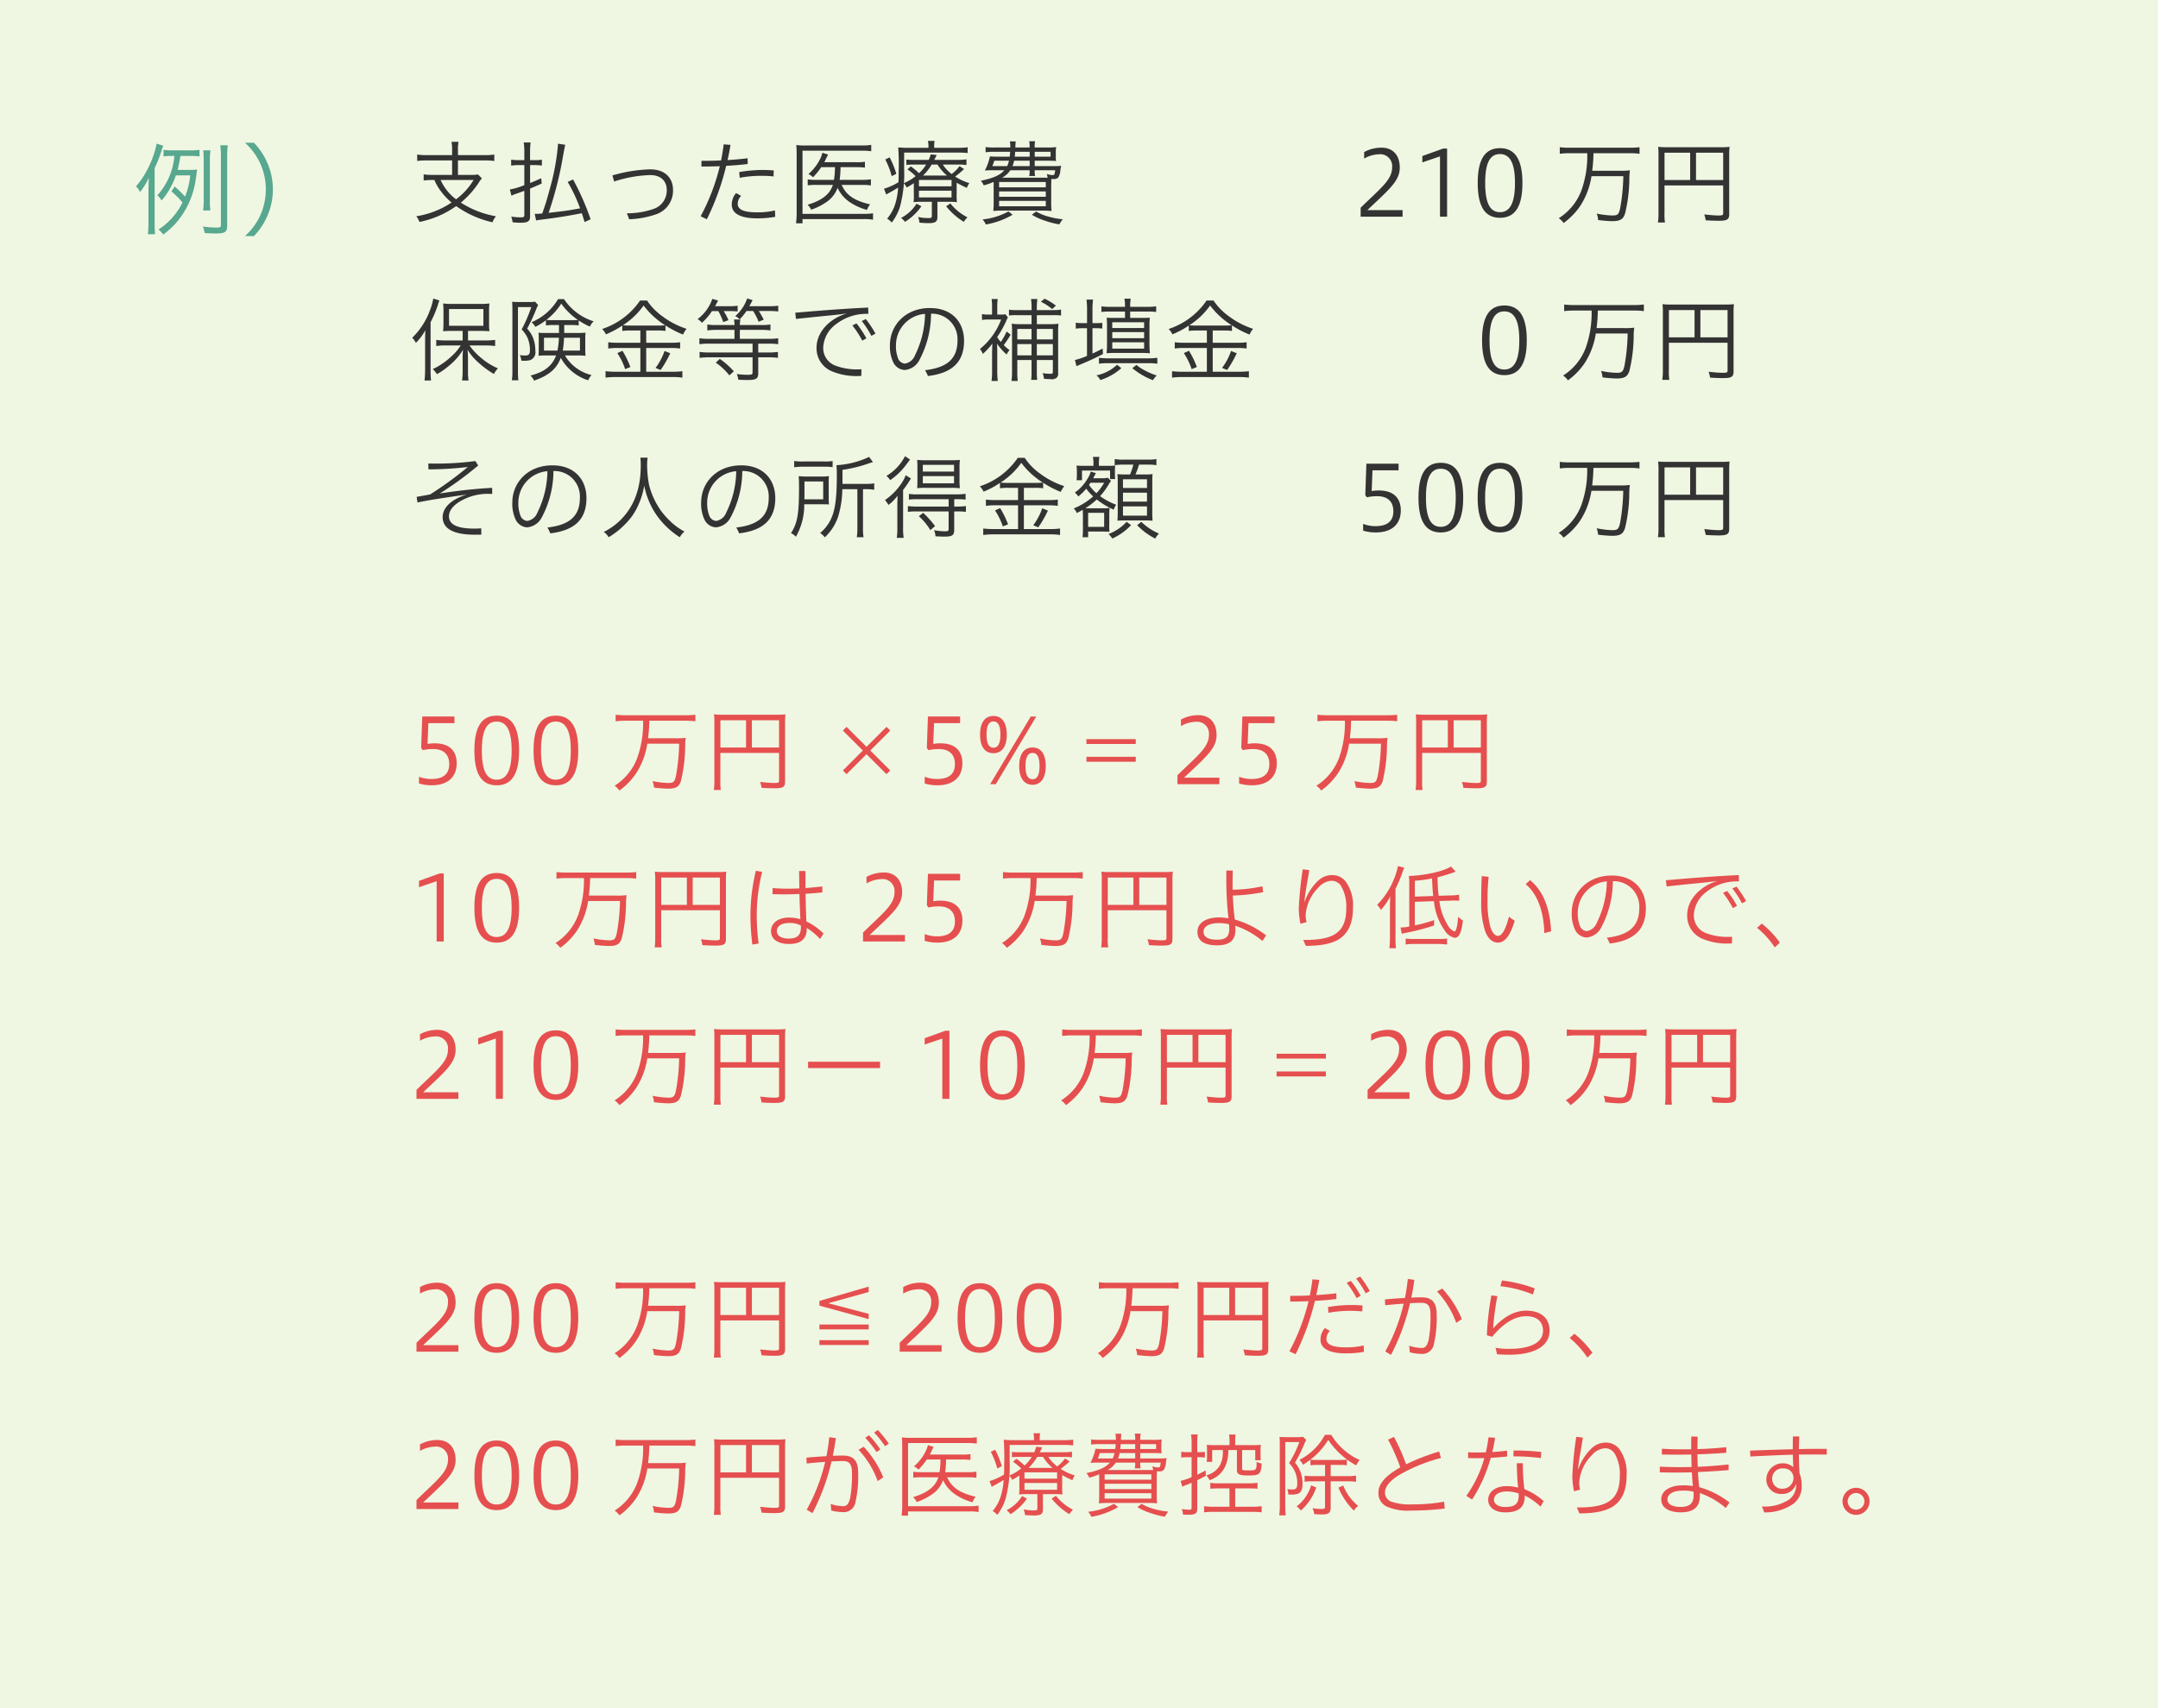
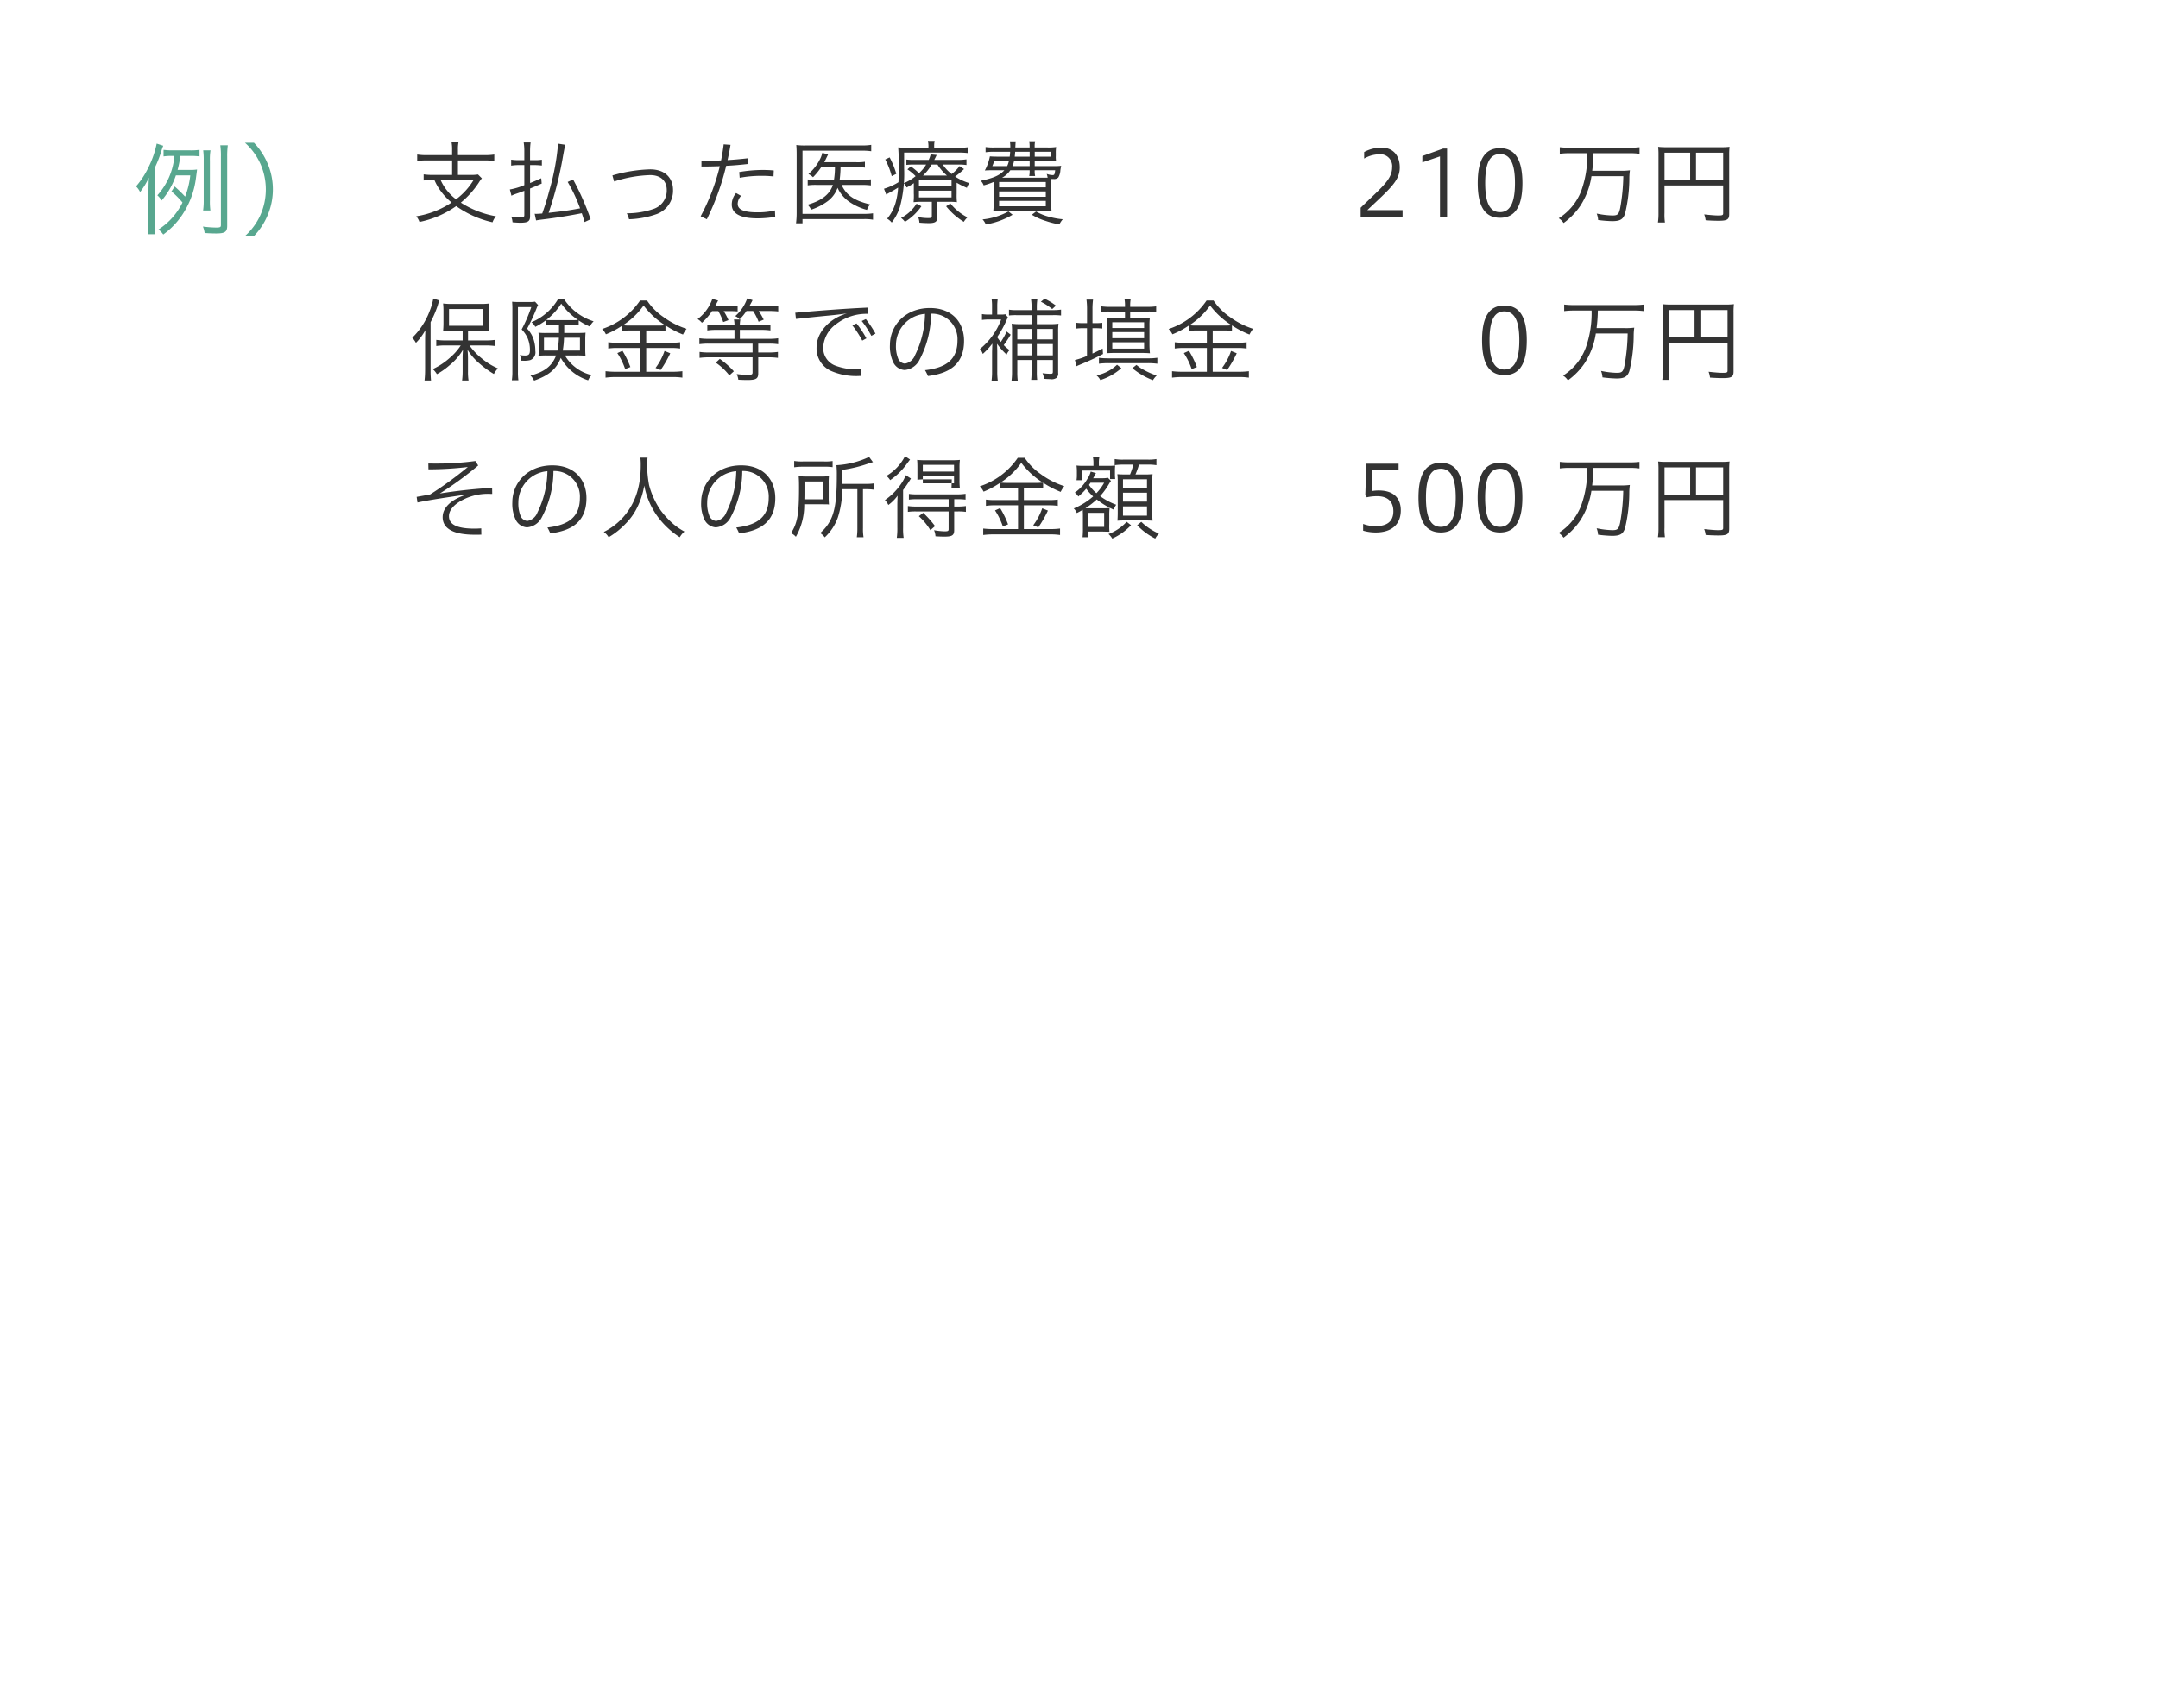
<svg xmlns="http://www.w3.org/2000/svg" id="_02.svg" data-name="02.svg" width="384" height="304" viewBox="0 0 384 304">
  <defs>
    <style>
      .cls-1 {
        fill: #eff7e2;
      }

      .cls-2 {
        fill: #333;
      }

      .cls-2, .cls-3, .cls-4 {
        fill-rule: evenodd;
      }

      .cls-3 {
        fill: #e64f4f;
      }

      .cls-4 {
        fill: #58a78f;
      }
    </style>
  </defs>
-   <rect id="長方形_58_のコピー_6" data-name="長方形 58 のコピー 6" class="cls-1" width="384" height="304" />
-   <path id="支払った医療費_210万円_保険金等での補填金_0万円_その人の所得金額_500万円" data-name="支払った医療費　　　210万円 保険金等での補填金　　 0万円 その人の所得金額　　500万円" class="cls-2" d="M95.449,2397.61h-4.53a10.183,10.183,0,0,1-1.681-.11v1.15a11.177,11.177,0,0,1,1.665-.1h4.546v2.58H92.1a10.753,10.753,0,0,1-1.713-.1v1.09a13.468,13.468,0,0,1,1.7-.09H92.3a9.078,9.078,0,0,0,1.217,2.09,10.784,10.784,0,0,0,1.841,1.92,15.582,15.582,0,0,1-6.291,2.45,3.438,3.438,0,0,1,.576,1.01,17.116,17.116,0,0,0,6.531-2.82,17.824,17.824,0,0,0,6.467,2.88,3.609,3.609,0,0,1,.608-1.07A16.941,16.941,0,0,1,97,2406.06a15.917,15.917,0,0,0,3.186-3.54,5.691,5.691,0,0,1,.56-0.78l-0.688-.69a7.813,7.813,0,0,1-1.409.08H96.489v-2.58h4.786a11.263,11.263,0,0,1,1.681.1v-1.15a10.188,10.188,0,0,1-1.681.11H96.489v-0.98a6.224,6.224,0,0,1,.112-1.39H95.337a6.641,6.641,0,0,1,.112,1.39v0.98Zm3.826,4.42a12.076,12.076,0,0,1-3.121,3.44,8.766,8.766,0,0,1-2.753-3.44h5.874Zm10.046-3.53v-1.55a11.609,11.609,0,0,1,.1-1.6h-1.233a9.724,9.724,0,0,1,.112,1.62v1.53h-1.04a8.314,8.314,0,0,1-1.3-.09v1.07a8.546,8.546,0,0,1,1.3-.1h1.04v3.57a11.738,11.738,0,0,1-2.577.77l0.288,1.11a6.472,6.472,0,0,1,.817-0.34c0.8-.27.9-0.32,1.472-0.53v4.32c0,0.31-.128.4-0.56,0.4a10.519,10.519,0,0,1-1.777-.14,3.185,3.185,0,0,1,.24,1.02c0.561,0.05.993,0.08,1.393,0.08,1.345,0,1.729-.25,1.729-1.15v-4.94c0.736-.29,1.088-0.45,2.065-0.88l-0.081-.95c-0.928.42-1.248,0.56-1.984,0.85v-3.19h0.816c0.432,0,.88.04,1.281,0.08v-1.04a7.054,7.054,0,0,1-1.265.08H109.32Zm1.072,10.73c0.256-.05.336-0.07,1.313-0.19,2.145-.26,4.321-0.61,6.818-1.09,0.208,0.61.273,0.83,0.5,1.57l1.072-.5a45.968,45.968,0,0,0-3.121-7.08l-0.961.44a27.819,27.819,0,0,1,2.209,4.7c-2.193.4-2.753,0.48-5.6,0.8a64.229,64.229,0,0,0,2.577-10.18c0.288-1.55.288-1.55,0.384-1.93l-1.28-.2a41.511,41.511,0,0,1-1.537,8.28c-0.448,1.68-.608,2.21-1.28,4.15-0.609.04-.817,0.06-1.057,0.06a1.647,1.647,0,0,1-.288-0.02Zm13.887-6.93a22.874,22.874,0,0,1,6.4-1.14c2.064,0,2.961,1.2,2.961,2.64a3.437,3.437,0,0,1-2.337,3.38,14.336,14.336,0,0,1-4.77.78,5.729,5.729,0,0,1,.4,1.06,16.1,16.1,0,0,0,4.978-.94,4.439,4.439,0,0,0,2.849-4.26c0-1.94-1.2-3.68-4.081-3.68a26.376,26.376,0,0,0-6.707,1.08Zm16.5,6.72a45.536,45.536,0,0,0,3.441-9.51c1.249-.06,2.545-0.17,3.826-0.32l-0.016-1.02c-1.073.13-2.305,0.24-3.57,0.32,0.208-.9.384-1.81,0.529-2.71l-1.217-.09c-0.112.94-.272,1.9-0.464,2.86-0.961.05-1.873,0.07-2.721,0.07h-0.769v1.02c1.009,0,2.113-.02,3.266-0.06a37.436,37.436,0,0,1-3.41,8.91Zm5.842-7.38a21.1,21.1,0,0,1,3.858-.35,18.236,18.236,0,0,1,2.161.11l0.048-1.06c-0.593-.06-1.265-0.09-1.969-0.09a24.719,24.719,0,0,0-4.178.37Zm-0.64,2.72a3.116,3.116,0,0,0-.768,2.05c0,1.23.912,2.45,4.561,2.45a18.453,18.453,0,0,0,3.17-.27l-0.048-1.14a12.853,12.853,0,0,1-3.138.34c-2.881,0-3.489-.72-3.489-1.52a2.066,2.066,0,0,1,.608-1.41Zm22.386-1.45a11.237,11.237,0,0,1,1.6.09v-1.09a9.067,9.067,0,0,1-1.569.1H164.41a18.388,18.388,0,0,0,.16-2.26h2.785a11.914,11.914,0,0,1,1.552.08v-1.04a8.584,8.584,0,0,1-1.568.08h-5.667a6.525,6.525,0,0,0,.305-0.61c0.256-.52.256-0.52,0.368-0.76l-1.009-.31a5.8,5.8,0,0,1-.256.79,8.484,8.484,0,0,1-2.225,2.99,3.16,3.16,0,0,1,.817.57,11.458,11.458,0,0,0,1.456-1.79h2.449a14.865,14.865,0,0,1-.176,2.26h-3.025a10.962,10.962,0,0,1-1.649-.08v1.06a9.982,9.982,0,0,1,1.633-.08h2.849c-0.56,1.68-2,2.8-4.5,3.52a3.069,3.069,0,0,1,.625.89,10.544,10.544,0,0,0,2.881-1.47,5.132,5.132,0,0,0,1.824-2.42,6.141,6.141,0,0,0,1.969,2.4,10.132,10.132,0,0,0,3.266,1.53,3.1,3.1,0,0,1,.56-0.98c-2.865-.69-4.226-1.63-5.074-3.47h3.6Zm1.985,5.05a10.1,10.1,0,0,1-1.569.1H157.8v-11.24h10.676a10.174,10.174,0,0,1,1.553.1v-1.14a9.53,9.53,0,0,1-1.569.11H158.375a11.133,11.133,0,0,1-1.681-.08c0.048,0.53.064,1,.064,1.65V2408a14.27,14.27,0,0,1-.112,1.74H157.8v-0.75h10.98a8.67,8.67,0,0,1,1.569.11v-1.14Zm7.26-3.44a11.589,11.589,0,0,1-.048,1.46,13.028,13.028,0,0,1,1.569-.07h1.68v2.5c0,0.34-.1.4-0.672,0.4a8.375,8.375,0,0,1-1.777-.19,2.962,2.962,0,0,1,.241,1.01c0.576,0.05,1.136.08,1.7,0.08,1.137,0,1.5-.27,1.5-1.09v-2.71h2.065a11.037,11.037,0,0,1,1.408.07,11.525,11.525,0,0,1-.048-1.49v-1.97a14.883,14.883,0,0,0,1.825.91,2.8,2.8,0,0,1,.432-0.84,9.739,9.739,0,0,1-2.529-1.17,16.476,16.476,0,0,0,1.585-1.33l-0.8-.53a6.439,6.439,0,0,1-1.408,1.41,6.763,6.763,0,0,1-1.569-1.68h2.657a9.345,9.345,0,0,1,1.553.08v-1.01a11.245,11.245,0,0,1-1.585.1h-4.145c0.16-.31.224-0.44,0.432-0.88l-1.073-.1a5.529,5.529,0,0,1-.352.98h-2.561a9.938,9.938,0,0,1-1.408-.07v0.96a9.885,9.885,0,0,1,1.376-.06H179.8a6.788,6.788,0,0,1-1.265,1.53,14.078,14.078,0,0,0-1.456-1.21l-0.608.53a9.355,9.355,0,0,1,1.456,1.21,8.242,8.242,0,0,1-2.113,1.25,2.6,2.6,0,0,1,.513.77,11.541,11.541,0,0,0,1.28-.77v1.92Zm1.633-3.28a8.707,8.707,0,0,0,1.536-1.95h1.041a8.2,8.2,0,0,0,1.681,1.95h-4.258Zm-0.721.79h5.795v1.13H178.52v-1.13Zm0,1.9h5.795v1.2H178.52v-1.2Zm1.681-7.62h-3.553c-0.689,0-1.249-.03-1.825-0.08a39.457,39.457,0,0,1,.08,4.43c0,0.79,0,1.16-.032,1.77a10.735,10.735,0,0,1-2.577,1.16l0.4,1.03a3.263,3.263,0,0,1,.352-0.21c0.705-.38,1.153-0.64,1.761-1.02a12.24,12.24,0,0,1-.48,2.8,7.654,7.654,0,0,1-1.473,2.73,2.955,2.955,0,0,1,.817.69,9.227,9.227,0,0,0,1.456-2.77,22.8,22.8,0,0,0,.752-6.83v-2.85h9.588a12.7,12.7,0,0,1,1.713.08v-1.03a11.532,11.532,0,0,1-1.777.1h-4.177v-0.18a4.821,4.821,0,0,1,.08-1.05h-1.2a3.992,3.992,0,0,1,.1,1.05v0.18Zm-7.683,2.07a13.775,13.775,0,0,1,1.153,2.97l0.816-.41a15.808,15.808,0,0,0-1.185-2.93Zm10.836,8.33a12.182,12.182,0,0,0,3.138,2.77,4.347,4.347,0,0,1,.656-0.8,9.2,9.2,0,0,1-3.041-2.48Zm-5.266-.46a7,7,0,0,1-2.753,2.53,3.369,3.369,0,0,1,.688.7,9.818,9.818,0,0,0,2.93-2.77Zm21.026-6.69v-0.96H201.4c0.608,0,1.056.02,1.521,0.05a4.144,4.144,0,0,1-.048-0.9v-0.54a6.2,6.2,0,0,1,.064-1.04,9.341,9.341,0,0,1-1.521.08h-2.305v-0.16a4.408,4.408,0,0,1,.08-0.95h-1.056a4.332,4.332,0,0,1,.08.93v0.18h-2.545c0.032-.58.048-0.95,0.064-1.09H194.7a5.649,5.649,0,0,1,.08,1.09h-2.817a10.139,10.139,0,0,1-1.585-.08v0.93a10.343,10.343,0,0,1,1.585-.09h2.785a7.767,7.767,0,0,1-.08.87H192.6c-0.736,0-1.1-.02-1.456-0.05a8.847,8.847,0,0,1-.9,2.51c0.417-.03.817-0.04,1.425-0.04h2.049c-0.832.91-1.921,1.39-4.194,1.87a2.331,2.331,0,0,1,.512.82,12.087,12.087,0,0,0,1.777-.61v3.55a13.185,13.185,0,0,1-.064,1.62,16.354,16.354,0,0,1,1.777-.07h6.8a16.482,16.482,0,0,1,1.792.07,13.651,13.651,0,0,1-.064-1.65v-2.58c0-.57.016-1.07,0.032-1.47,0.176,0.01.3,0.01,0.416,0.01a1.016,1.016,0,0,0,.817-0.28,2.769,2.769,0,0,0,.368-1.3c0.064-.4.064-0.42,0.144-0.77a11.106,11.106,0,0,1-1.537.05h-3.185Zm1.329,2.06H193.32a4.023,4.023,0,0,0,1.456-1.32h3.442v0.16a3.5,3.5,0,0,1-.08.86h1.056a3.567,3.567,0,0,1-.08-0.88v-0.14h3.649c-0.112.83-.144,0.86-0.512,0.86a3.227,3.227,0,0,1-.992-0.21,3.916,3.916,0,0,1,.16.67h-0.976Zm-5.907-3.02a4.473,4.473,0,0,1-.32.96h-2.641c0.112-.27.176-0.43,0.352-0.96h2.609Zm3.682,0v0.96H195.16a3.817,3.817,0,0,0,.289-0.96h2.769Zm0-1.59v0.87h-2.657c0.032-.32.032-0.34,0.08-0.87h2.577Zm0.9,0h2.817v0.87h-2.817v-0.87Zm-6.339,5.38h8.308v0.95h-8.308v-0.95Zm0,1.68h8.308v0.95h-8.308v-0.95Zm0,1.68h8.308v0.96h-8.308v-0.96Zm1.665,1.88a11.975,11.975,0,0,1-4.61,1.42,2.922,2.922,0,0,1,.577.9,14.042,14.042,0,0,0,4.769-1.73Zm4.162,0.59a11.069,11.069,0,0,0,2.529,1.12,14.031,14.031,0,0,0,2.369.59,4.515,4.515,0,0,1,.608-0.91,13.14,13.14,0,0,1-2.4-.43,8.954,8.954,0,0,1-2.353-.95Zm65.967,0.34v-1.16H258.3c3.889-3.69,5.778-5.18,5.778-7.58,0-2.23-1.264-3.54-3.217-3.54a6.448,6.448,0,0,0-3.121.78v1.16a5.6,5.6,0,0,1,2.609-.76,2.12,2.12,0,0,1,2.369,2.34c0,2.23-2.1,3.73-5.6,7.17v1.59h7.459Zm7.919,0v-12.12h-0.7l-3.7,1.33v1.13l3.138-1.07v10.73h1.264Zm9.423-12.19c-2.721,0-3.969,2.05-3.969,6.2,0,4.13,1.248,6.19,3.969,6.19,2.737,0,3.986-2.11,3.986-6.19C285.9,2398.47,284.648,2396.37,281.911,2396.37Zm-0.016,1.05c1.889,0,2.673,1.8,2.673,5.15s-0.784,5.19-2.673,5.19-2.625-1.85-2.625-5.19S280.007,2397.42,281.9,2397.42Zm15.537-.15a18.321,18.321,0,0,1-1.057,6.66,9.986,9.986,0,0,1-4.017,4.91,3.105,3.105,0,0,1,.864.85,12.238,12.238,0,0,0,2.961-3.04,13.374,13.374,0,0,0,2-5.3h5.666a34.872,34.872,0,0,1-.56,5.69c-0.24,1.12-.448,1.31-1.377,1.31a15.058,15.058,0,0,1-2.8-.34,3.736,3.736,0,0,1,.256,1.15,24.164,24.164,0,0,0,2.465.2c1.441,0,1.969-.31,2.321-1.33a27.183,27.183,0,0,0,.769-6.47,11.045,11.045,0,0,1,.1-1.25,11.656,11.656,0,0,1-1.857.08h-4.85a27.459,27.459,0,0,0,.224-3.12h6.483a12.025,12.025,0,0,1,1.712.1v-1.17a14.286,14.286,0,0,1-1.712.09H294.262a13.733,13.733,0,0,1-1.712-.09v1.17a12.334,12.334,0,0,1,1.712-.1h3.17ZM311.19,2403h10.437v4.98c0,0.3-.145.37-0.849,0.37-0.624,0-1.408-.07-2.529-0.19a3.92,3.92,0,0,1,.256,1.04c0.769,0.06,1.649.09,2.289,0.09,1.553,0,1.905-.22,1.905-1.18v-10.5a12.479,12.479,0,0,1,.064-1.48,11,11,0,0,1-1.473.07h-9.764a11.64,11.64,0,0,1-1.472-.07,12.21,12.21,0,0,1,.064,1.43v10.29a11.516,11.516,0,0,1-.1,1.75h1.248a9.483,9.483,0,0,1-.08-1.7V2403Zm4.562-.96H311.19v-4.86h4.562v4.86Zm1.041,0v-4.86h4.834v4.86h-4.834ZM97.322,2430.59H94.216a11.777,11.777,0,0,1-1.585-.1v1.09a10.471,10.471,0,0,1,1.585-.1h2.769a9.825,9.825,0,0,1-1.841,2.11,12.44,12.44,0,0,1-3.137,2.1,3.63,3.63,0,0,1,.736.9,12.528,12.528,0,0,0,2.209-1.55,10.528,10.528,0,0,0,2.433-2.79,16.612,16.612,0,0,0-.064,1.73v2.18a11.834,11.834,0,0,1-.1,1.56h1.153a9.383,9.383,0,0,1-.1-1.56v-2.2a16.635,16.635,0,0,0-.08-1.71,10.3,10.3,0,0,0,2.145,2.46,16.549,16.549,0,0,0,2.545,1.85,4.6,4.6,0,0,1,.72-1,11.462,11.462,0,0,1-2.9-1.79,11.1,11.1,0,0,1-2.161-2.29h3.009a12.454,12.454,0,0,1,1.553.1v-1.09a11.883,11.883,0,0,1-1.569.1H98.282v-1.7h2.129c0.608,0,1.328.03,1.681,0.06a11.294,11.294,0,0,1-.064-1.42v-2.07a9.839,9.839,0,0,1,.064-1.45,12.614,12.614,0,0,1-1.761.08H95.609a12.747,12.747,0,0,1-1.761-.08,12.247,12.247,0,0,1,.064,1.42v2.08c0,0.59-.032,1.01-0.064,1.44a15.73,15.73,0,0,1,1.7-.06h1.777v1.7ZM94.9,2425h6.114v2.98H94.9V2425Zm-4.258,10.8a16.342,16.342,0,0,1-.1,1.92H91.7a16.315,16.315,0,0,1-.08-1.87v-8.51a20.917,20.917,0,0,0,1.281-3,6.2,6.2,0,0,1,.288-0.86l-1.088-.35a11.061,11.061,0,0,1-.64,2.21,13.032,13.032,0,0,1-3.105,4.77,4.246,4.246,0,0,1,.656.91,9.957,9.957,0,0,0,1.681-2.26c-0.032.7-.048,1.3-0.048,1.92v5.12Zm23.827-7.95v1.41h-2.241a10.509,10.509,0,0,1-1.409-.05,7.2,7.2,0,0,1,.048,1.06v2.06a7.871,7.871,0,0,1-.048.99,12.757,12.757,0,0,1,1.473-.06h1.665c-0.721,1.87-2.033,2.91-4.562,3.58a2.776,2.776,0,0,1,.64.9c2.625-.91,4-2.08,4.754-4.05a8.545,8.545,0,0,0,4.866,3.99,3.5,3.5,0,0,1,.608-0.93,7.529,7.529,0,0,1-4.738-3.49h2.113a13.263,13.263,0,0,1,1.553.06,11.533,11.533,0,0,1-.048-1.21v-1.75c0-.4.016-0.66,0.048-1.15-0.352.03-.785,0.05-1.457,0.05H115.4v-1.41h1.153a11.562,11.562,0,0,1,1.424.06v-0.88a11.265,11.265,0,0,0,1.985,1.09,2.811,2.811,0,0,1,.672-0.93,9.9,9.9,0,0,1-5.266-3.95H114.3a9.935,9.935,0,0,1-4.722,4.11,2.425,2.425,0,0,1,.672.82,11.46,11.46,0,0,0,1.889-1.17v0.91a11.843,11.843,0,0,1,1.44-.06h0.9Zm-0.016,2.26a14.3,14.3,0,0,1-.256,2.28h-2.4v-2.28h2.657Zm3.745,0v2.28h-3.057a16.933,16.933,0,0,0,.224-2.28H118.2Zm-4.626-3.13c-0.608,0-.992-0.01-1.36-0.04a11.444,11.444,0,0,0,2.657-2.9,11.745,11.745,0,0,0,2.977,2.9c-0.368.03-.736,0.04-1.3,0.04h-2.978Zm-4.033-2.33a26.219,26.219,0,0,1-1.713,3.98,5.45,5.45,0,0,1,1.024,1.46,5.338,5.338,0,0,1,.449,2.19c0,0.77-.192.99-0.881,0.99a5.978,5.978,0,0,1-.928-0.08,2.581,2.581,0,0,1,.272,1c0.224,0.01.352,0.01,0.416,0.01a4.194,4.194,0,0,0,1.169-.11,1.46,1.46,0,0,0,.912-1.62,6.426,6.426,0,0,0-.208-1.72,5,5,0,0,0-1.249-2.26,33.538,33.538,0,0,0,1.713-3.7,3.744,3.744,0,0,1,.24-0.5l-0.544-.6a5.49,5.49,0,0,1-.992.06h-1.985a10.4,10.4,0,0,1-1.105-.05c0.032,0.4.048,0.79,0.048,1.22v11.27a9.606,9.606,0,0,1-.1,1.49h1.169a9.7,9.7,0,0,1-.08-1.49v-11.54h2.369Zm19.409,4.17V2431h-4.146a11.193,11.193,0,0,1-1.568-.09v1.12a10.019,10.019,0,0,1,1.552-.1h4.162v4.23h-4.37a15.536,15.536,0,0,1-1.825-.1v1.15a13.979,13.979,0,0,1,1.825-.11h10.084a11.8,11.8,0,0,1,1.761.11v-1.15a14.087,14.087,0,0,1-1.745.1h-4.69v-4.23h4.466a9.983,9.983,0,0,1,1.569.1v-1.12a10.9,10.9,0,0,1-1.569.09h-4.466v-2.18h1.953a9.69,9.69,0,0,1,1.473.08v-0.99a16.856,16.856,0,0,0,3.121,1.63,5.271,5.271,0,0,1,.64-1.02,14.385,14.385,0,0,1-4.178-2.14,10.934,10.934,0,0,1-2.865-2.9h-1.232a13.107,13.107,0,0,1-6.755,5.07,3.468,3.468,0,0,1,.672.95,15.1,15.1,0,0,0,2.914-1.56v0.96a10.176,10.176,0,0,1,1.488-.08h1.729Zm-1.745-.88a9.495,9.495,0,0,1-1.36-.06,13.273,13.273,0,0,0,3.681-3.51,14.386,14.386,0,0,0,3.826,3.51,10.153,10.153,0,0,1-1.409.06h-4.738Zm-2.353,4.9a12.111,12.111,0,0,1,1.393,2.85l0.928-.37a16.4,16.4,0,0,0-1.408-2.89Zm8.4-.38a10.836,10.836,0,0,1-1.6,3.02l0.9,0.37a18.871,18.871,0,0,0,1.713-2.98Zm9.565-7.09a10.532,10.532,0,0,1,.88,1.95l0.928-.34a9.8,9.8,0,0,0-.848-1.61h1.008a12.584,12.584,0,0,1,1.473.06v-1.02a10.531,10.531,0,0,1-1.585.09h-2.433c0.225-.41.3-0.56,0.545-1.01l-1.025-.3a7.67,7.67,0,0,1-2.625,3.6,2.754,2.754,0,0,1,.768.66,10.5,10.5,0,0,0,1.793-2.08h1.121Zm6.194-.02a10.569,10.569,0,0,1,.977,1.91l0.912-.37a13.224,13.224,0,0,0-.88-1.54H151.8a13.743,13.743,0,0,1,1.681.08v-1.02a12.446,12.446,0,0,1-1.7.09h-3.441c0.336-.62.432-0.78,0.576-1.09l-0.96-.3a7.305,7.305,0,0,1-2.129,3.15,2.253,2.253,0,0,1,.784.58,9.457,9.457,0,0,0,1.217-1.49h1.184Zm-6.53,2.5a9.82,9.82,0,0,1-1.617-.1v1.06a10.217,10.217,0,0,1,1.617-.1h3.217v1.59h-4.594a10,10,0,0,1-1.649-.1v1.06a11.33,11.33,0,0,1,1.665-.1h7.795v1.57h-7.779a10.812,10.812,0,0,1-1.649-.1v1.06a12.722,12.722,0,0,1,1.665-.1h7.763v2.69c0,0.34-.128.42-0.736,0.42a14.244,14.244,0,0,1-2.081-.13,3.732,3.732,0,0,1,.288,1.01c0.56,0.03,1.121.05,1.569,0.05,1.584,0,1.969-.23,1.969-1.17v-2.87h1.856a12.631,12.631,0,0,1,1.649.1v-1.06a10.8,10.8,0,0,1-1.649.1h-1.856v-1.57h1.9a10.8,10.8,0,0,1,1.649.1v-1.06a9.995,9.995,0,0,1-1.649.1h-5.17v-1.59h3.842a10.264,10.264,0,0,1,1.6.1v-1.06a9.686,9.686,0,0,1-1.616.1h-3.826a4.824,4.824,0,0,1,.1-0.99h-1.152a4.987,4.987,0,0,1,.1.99h-3.217Zm-0.113,6.69a10.724,10.724,0,0,1,2.417,2.27l0.8-.73a14.6,14.6,0,0,0-2.5-2.21Zm14.271-7.78c2.994-.32,4.77-0.5,5.731-0.59,0.784-.07,1.921-0.19,3.329-0.39-3.249.95-5.394,3.49-5.394,6.02a4.407,4.407,0,0,0,2.5,4.18,11.148,11.148,0,0,0,5.106.93h0.352l0.032-1.19c-0.224.02-.432,0.02-0.656,0.02a10.783,10.783,0,0,1-4.066-.7,3.335,3.335,0,0,1-2.081-3.27,5.45,5.45,0,0,1,2.289-4.08,8.783,8.783,0,0,1,5.731-1.83l-0.016-1.12c-4.082.18-8.852,0.55-12.982,0.92Zm10.036,1.15a18.13,18.13,0,0,1,1.761,2.71l0.737-.4a17.7,17.7,0,0,0-1.761-2.66Zm1.665-.78a16.3,16.3,0,0,1,1.713,2.64l0.736-.4a20.515,20.515,0,0,0-1.713-2.58Zm11.774,9.79c4.1-.49,6.435-2.3,6.435-6.27,0-3.23-2.065-5.83-6.067-5.83-4.434,0-7.123,3.14-7.123,6.58a6.566,6.566,0,0,0,.561,3.01,2.4,2.4,0,0,0,2.048,1.44,3.234,3.234,0,0,0,2.642-1.79,17.664,17.664,0,0,0,2.064-8.23,4.531,4.531,0,0,1,4.706,4.77c0,3.38-2,4.85-5.778,5.28A6.773,6.773,0,0,1,180.121,2436.92Zm-0.512-11.06a17.1,17.1,0,0,1-1.777,7.35,2.33,2.33,0,0,1-1.793,1.5,1.419,1.419,0,0,1-1.248-1,5.907,5.907,0,0,1-.352-2.29A5.6,5.6,0,0,1,179.609,2425.86ZM194.12,2429a10.414,10.414,0,0,1-1.04,1.86,5.4,5.4,0,0,1-.641-0.87A17.567,17.567,0,0,0,194.1,2427a3.1,3.1,0,0,1,.256-0.51l-0.448-.56a3.56,3.56,0,0,1-.752.05h-0.7v-1.56a8.932,8.932,0,0,1,.08-1.2h-1.088a7.966,7.966,0,0,1,.08,1.22v1.54h-0.544a6.277,6.277,0,0,1-1.249-.08v1.04a9.525,9.525,0,0,1,1.3-.08h2.113a12.282,12.282,0,0,1-3.778,5.25,2.5,2.5,0,0,1,.512.88,12.623,12.623,0,0,0,1.7-1.84c-0.016.43-.048,1.37-0.048,1.58v3.43a12.13,12.13,0,0,1-.1,1.64h1.12a11.444,11.444,0,0,1-.1-1.66v-3.7c0-.16-0.016-0.57-0.032-1.26a10.832,10.832,0,0,0,1.7,1.92,2.445,2.445,0,0,1,.528-0.79,6.877,6.877,0,0,1-1.04-.89,20.523,20.523,0,0,0,1.232-1.86Zm1.905,5.07h2.529v2.13a10.458,10.458,0,0,1-.064,1.4h1.072a10.919,10.919,0,0,1-.064-1.41v-2.12h2.849v2.05c0,0.34-.064.4-0.416,0.4a9.3,9.3,0,0,1-1.424-.11,2.778,2.778,0,0,1,.256,1.01c0.48,0.03.72,0.05,1.088,0.05a1.532,1.532,0,0,0,1.137-.21,1.021,1.021,0,0,0,.3-0.9v-7.2a12,12,0,0,1,.064-1.55,9.982,9.982,0,0,1-1.521.08H199.5v-1.6h2.881a10.681,10.681,0,0,1,1.425.06v-1.05a9.272,9.272,0,0,1-1.409.09h-2.9v-0.5a9.6,9.6,0,0,1,.1-1.47h-1.136a9.642,9.642,0,0,1,.1,1.46v0.51h-2.721a6.725,6.725,0,0,1-1.3-.08v1.04a9.782,9.782,0,0,1,1.265-.06h2.753v1.6h-2.017a10.974,10.974,0,0,1-1.521-.08,10.524,10.524,0,0,1,.064,1.52v7.04a11.372,11.372,0,0,1-.1,1.63h1.121a12.562,12.562,0,0,1-.08-1.64v-2.09Zm0-.83v-2h2.529v2h-2.529Zm0-2.83v-1.87h2.529v1.87h-2.529Zm3.473,2.83v-2h2.849v2H199.5Zm0-2.83v-1.87h2.849v1.87H199.5Zm3.394-6.02a10.546,10.546,0,0,0-2.017-1.23l-0.657.54a10.823,10.823,0,0,1,2.017,1.3Zm5.531,3.12h-0.592a8.806,8.806,0,0,1-1.409-.08v1.06a8.943,8.943,0,0,1,1.393-.08h0.608v4.93a12.022,12.022,0,0,1-2.145.73l0.272,1.11c0.192-.1.336-0.16,0.528-0.24,1.665-.69,2.658-1.14,4.194-1.94l-0.064-.97c-0.768.4-1.024,0.54-1.809,0.89v-4.51h0.417a12.327,12.327,0,0,1,1.328.06v-1.02a9.666,9.666,0,0,1-1.328.06H209.4v-2.41a12.939,12.939,0,0,1,.1-1.78h-1.168a13.02,13.02,0,0,1,.1,1.76v2.43Zm7.683-.93v-1.13h3.105a8.713,8.713,0,0,1,1.521.08v-1.01a11.02,11.02,0,0,1-1.537.09h-3.089v-0.24a6.38,6.38,0,0,1,.1-1.21h-1.12a6.6,6.6,0,0,1,.1,1.21v0.24h-2.641a11.109,11.109,0,0,1-1.553-.09v1.01a8.713,8.713,0,0,1,1.521-.08h2.673v1.13h-1.665c-0.88,0-1.136,0-1.6-.04a12.871,12.871,0,0,1,.064,1.53v3.22a14.617,14.617,0,0,1-.08,1.57c0.529-.03,1.009-0.05,1.665-0.05h4.37c0.64,0,1.136.02,1.681,0.06a14.964,14.964,0,0,1-.081-1.58v-3.23a11.633,11.633,0,0,1,.065-1.52c-0.5.04-.737,0.04-1.617,0.04h-1.873Zm-3.185.77h5.666v1.03h-5.666v-1.03Zm0,1.76h5.666v1.08h-5.666v-1.08Zm0,1.81h5.666v1.12h-5.666v-1.12Zm-2.369,3.81a12.553,12.553,0,0,1,1.633-.1h7.106a12.819,12.819,0,0,1,1.649.1v-1.06a10.663,10.663,0,0,1-1.649.1H212.2a10.8,10.8,0,0,1-1.649-.1v1.06Zm3.217,0.18a7.373,7.373,0,0,1-3.665,1.89,2.455,2.455,0,0,1,.688.84,10.313,10.313,0,0,0,3.745-2.12Zm2.721,0.61a12.741,12.741,0,0,0,3.666,2.14,4.081,4.081,0,0,1,.672-0.83,13.185,13.185,0,0,1-2.273-.99,6.817,6.817,0,0,1-1.328-.9Zm13.263-6.7V2431h-4.146a11.193,11.193,0,0,1-1.568-.09v1.12a10.019,10.019,0,0,1,1.552-.1h4.162v4.23h-4.37a15.536,15.536,0,0,1-1.825-.1v1.15a13.979,13.979,0,0,1,1.825-.11h10.084a11.8,11.8,0,0,1,1.761.11v-1.15a14.087,14.087,0,0,1-1.745.1h-4.69v-4.23h4.466a9.983,9.983,0,0,1,1.569.1v-1.12a10.9,10.9,0,0,1-1.569.09h-4.466v-2.18h1.953a9.69,9.69,0,0,1,1.473.08v-0.99a16.856,16.856,0,0,0,3.121,1.63,5.271,5.271,0,0,1,.64-1.02,14.385,14.385,0,0,1-4.178-2.14,10.934,10.934,0,0,1-2.865-2.9h-1.232a13.107,13.107,0,0,1-6.755,5.07,3.468,3.468,0,0,1,.672.95,15.1,15.1,0,0,0,2.914-1.56v0.96a10.176,10.176,0,0,1,1.488-.08h1.729Zm-1.745-.88a9.495,9.495,0,0,1-1.36-.06,13.273,13.273,0,0,0,3.681-3.51,14.386,14.386,0,0,0,3.826,3.51,10.153,10.153,0,0,1-1.409.06h-4.738Zm-2.353,4.9a12.111,12.111,0,0,1,1.393,2.85l0.928-.37a16.4,16.4,0,0,0-1.408-2.89Zm8.4-.38a10.836,10.836,0,0,1-1.6,3.02l0.9,0.37a18.871,18.871,0,0,0,1.713-2.98Zm48.637-8.09c-2.721,0-3.97,2.05-3.97,6.2,0,4.13,1.249,6.19,3.97,6.19,2.737,0,3.985-2.11,3.985-6.19C286.681,2426.47,285.433,2424.37,282.7,2424.37Zm-0.016,1.05c1.889,0,2.673,1.8,2.673,5.15s-0.784,5.19-2.673,5.19-2.625-1.85-2.625-5.19S280.791,2425.42,282.68,2425.42Zm15.536-.15a18.324,18.324,0,0,1-1.056,6.66,9.988,9.988,0,0,1-4.018,4.91,3.105,3.105,0,0,1,.864.85,12.22,12.22,0,0,0,2.961-3.04,13.359,13.359,0,0,0,2-5.3h5.667a34.859,34.859,0,0,1-.561,5.69c-0.24,1.12-.448,1.31-1.376,1.31a15.049,15.049,0,0,1-2.8-.34,3.736,3.736,0,0,1,.256,1.15,24.143,24.143,0,0,0,2.465.2c1.44,0,1.969-.31,2.321-1.33a27.2,27.2,0,0,0,.768-6.47,11.045,11.045,0,0,1,.1-1.25,11.641,11.641,0,0,1-1.857.08H299.1a27.459,27.459,0,0,0,.224-3.12H305.8a12.04,12.04,0,0,1,1.713.1v-1.17a14.3,14.3,0,0,1-1.713.09H295.047a13.739,13.739,0,0,1-1.713-.09v1.17a12.339,12.339,0,0,1,1.713-.1h3.169Zm13.759,5.73h10.436v4.98c0,0.3-.144.37-0.848,0.37-0.625,0-1.409-.07-2.529-0.19a3.92,3.92,0,0,1,.256,1.04c0.768,0.06,1.648.09,2.289,0.09,1.552,0,1.9-.22,1.9-1.18v-10.5a12.479,12.479,0,0,1,.064-1.48,10.992,10.992,0,0,1-1.472.07h-9.764a11.658,11.658,0,0,1-1.473-.07,12.21,12.21,0,0,1,.064,1.43v10.29a11.516,11.516,0,0,1-.1,1.75h1.249a9.483,9.483,0,0,1-.08-1.7V2431Zm4.562-.96h-4.562v-4.86h4.562v4.86Zm1.04,0v-4.86h4.834v4.86h-4.834ZM91.239,2453.53a59.4,59.4,0,0,0,7.011-.42,64.087,64.087,0,0,1-6.707,4.88c-0.736.15-1.585,0.29-2.4,0.44l0.144,1c2.129-.46,6.066-1.04,8.787-1.42-2.273.67-4.306,2.05-4.306,4.03,0,2.1,2.033,3.12,5.682,3.12,0.368,0,.784,0,1.2-0.01l-0.016-1.12c-0.416.03-.848,0.05-1.184,0.05-3.137,0-4.562-.74-4.562-2.21,0-.93.672-1.94,2.289-2.82a9.694,9.694,0,0,1,5.138-1.15h0.272l-0.016-1.08a91.854,91.854,0,0,0-9.316,1.01,58.578,58.578,0,0,0,6.835-4.99l-0.5-.79a50.69,50.69,0,0,1-6.995.45c-0.464,0-.928,0-1.376-0.01Zm21.682,11.39c4.1-.49,6.435-2.3,6.435-6.27,0-3.23-2.065-5.83-6.067-5.83-4.434,0-7.123,3.14-7.123,6.58a6.566,6.566,0,0,0,.561,3.01,2.4,2.4,0,0,0,2.048,1.44,3.234,3.234,0,0,0,2.642-1.79,17.664,17.664,0,0,0,2.064-8.23,4.531,4.531,0,0,1,4.706,4.77c0,3.38-2,4.85-5.778,5.28A6.773,6.773,0,0,1,112.921,2464.92Zm-0.512-11.06a17.1,17.1,0,0,1-1.777,7.35,2.33,2.33,0,0,1-1.793,1.5,1.419,1.419,0,0,1-1.248-1,5.907,5.907,0,0,1-.352-2.29A5.6,5.6,0,0,1,112.409,2453.86Zm16.544-2.41a10.748,10.748,0,0,1,.064,1.4c0,3.94-1.089,7.02-3.313,9.4a11.424,11.424,0,0,1-3.266,2.42,3.031,3.031,0,0,1,.865.94,13.878,13.878,0,0,0,2.945-2.33,10.8,10.8,0,0,0,2.289-3.29,13.522,13.522,0,0,0,1.1-3.57,13.73,13.73,0,0,0,2.081,5.09,14.659,14.659,0,0,0,4.242,4.1,3.833,3.833,0,0,1,.832-1.01,11.716,11.716,0,0,1-1.857-1.24,14.765,14.765,0,0,1-2.369-2.53,14.154,14.154,0,0,1-2.065-4.49,20.611,20.611,0,0,1-.352-3.47,10.818,10.818,0,0,1,.08-1.42h-1.28Zm17.568,13.47c4.1-.49,6.435-2.3,6.435-6.27,0-3.23-2.065-5.83-6.067-5.83-4.434,0-7.123,3.14-7.123,6.58a6.566,6.566,0,0,0,.561,3.01,2.4,2.4,0,0,0,2.048,1.44,3.234,3.234,0,0,0,2.642-1.79,17.664,17.664,0,0,0,2.064-8.23,4.531,4.531,0,0,1,4.706,4.77c0,3.38-2,4.85-5.778,5.28A6.773,6.773,0,0,1,146.521,2464.92Zm-0.512-11.06a17.1,17.1,0,0,1-1.777,7.35,2.33,2.33,0,0,1-1.793,1.5,1.419,1.419,0,0,1-1.248-1,5.907,5.907,0,0,1-.352-2.29A5.6,5.6,0,0,1,146.009,2453.86Zm21.554,3.2v6.89a11.069,11.069,0,0,1-.1,1.66h1.2a8.71,8.71,0,0,1-.1-1.63v-6.92h0.56a9.744,9.744,0,0,1,1.441.1v-1.14a8.777,8.777,0,0,1-1.489.1h-4.161v-2.5a24.054,24.054,0,0,0,4.77-1.18c0.32-.1.416-0.13,0.656-0.19l-0.688-.93a15.712,15.712,0,0,1-5.811,1.47,17.617,17.617,0,0,1,.064,1.86c0,3.5-.224,5.54-0.768,7.06a7.3,7.3,0,0,1-2.193,3.15,3.072,3.072,0,0,1,.817.77,8.916,8.916,0,0,0,2.32-3.51,16.984,16.984,0,0,0,.8-5.06h2.673Zm-11.237-3.9a10.709,10.709,0,0,1,1.5-.1h3.857a9.153,9.153,0,0,1,1.473.08v-1.09a8.1,8.1,0,0,1-1.489.08h-3.809a8.52,8.52,0,0,1-1.537-.09v1.12Zm6.131,2.78c0-.46.016-0.88,0.048-1.2a12.223,12.223,0,0,1-1.5.07h-2.225a15.234,15.234,0,0,1-1.664-.07c0.048,0.52.064,1.01,0.064,2.04,0,4.7-.272,6.29-1.425,8.1a2.645,2.645,0,0,1,.864.65,11.326,11.326,0,0,0,1.489-5.79h2.961l0.624,0.01h0.353a2.8,2.8,0,0,1,.464.04,11.608,11.608,0,0,1-.048-1.17v-2.68Zm-4.322,2.92c0.016-.61.016-0.66,0.016-1.46v-1.71h3.329v3.17h-3.345Zm25.668-.02v1.31h-5.779a9.746,9.746,0,0,1-1.472-.09v1.04a9.4,9.4,0,0,1,1.472-.08H183.8v3.15c0,0.32-.112.39-0.721,0.39a12.608,12.608,0,0,1-1.872-.2,3.242,3.242,0,0,1,.256,1.08c0.608,0.04,1.1.06,1.6,0.06,1.377,0,1.729-.24,1.729-1.15v-3.33H185.4a9.182,9.182,0,0,1,1.473.08v-1.04a9.752,9.752,0,0,1-1.473.09H184.8v-1.31h0.544a10.819,10.819,0,0,1,1.473.08v-1.04a9.194,9.194,0,0,1-1.489.1h-7.107a9.373,9.373,0,0,1-1.488-.08v1.02a10.654,10.654,0,0,1,1.472-.08h5.6Zm-7.764-7.65a8.637,8.637,0,0,1-3.313,3.51,2.76,2.76,0,0,1,.672.75,11.668,11.668,0,0,0,2.321-2.08c0.369-.44.369-0.44,1.217-1.59Zm8.276,5.63a11.753,11.753,0,0,1,1.488.07,11.624,11.624,0,0,1-.064-1.49v-2.06a11.624,11.624,0,0,1,.064-1.49,13.844,13.844,0,0,1-1.536.06h-4.514a14.627,14.627,0,0,1-1.553-.06c0.032,0.4.048,0.67,0.048,1.45v2.08c0,0.8-.016,1.11-0.048,1.51a11.247,11.247,0,0,1,1.505-.07h4.61Zm-5.106-4.09h5.554v1.2h-5.554v-1.2Zm0,2.01h5.554v1.28h-5.554v-1.28Zm2.177,8.89a17.159,17.159,0,0,0-2.113-2.36l-0.769.6a10.794,10.794,0,0,1,2.049,2.48Zm-6.707.33a12.324,12.324,0,0,1-.1,1.76H175.8a10.724,10.724,0,0,1-.1-1.79v-6.72a23.156,23.156,0,0,0,1.393-2.05l-0.928-.59a6.27,6.27,0,0,1-.705,1.37,10.974,10.974,0,0,1-2.993,3.06,3.152,3.152,0,0,1,.608.87,7.375,7.375,0,0,0,1.649-1.65c-0.032.72-.048,1.21-0.048,1.85v3.89Zm21.474-7.14V2459h-4.146a11.193,11.193,0,0,1-1.568-.09v1.12a10.019,10.019,0,0,1,1.552-.1h4.162v4.23h-4.37a15.536,15.536,0,0,1-1.825-.1v1.15a13.979,13.979,0,0,1,1.825-.11h10.084a11.8,11.8,0,0,1,1.761.11v-1.15a14.087,14.087,0,0,1-1.745.1h-4.69v-4.23h4.466a9.983,9.983,0,0,1,1.569.1v-1.12a10.9,10.9,0,0,1-1.569.09h-4.466v-2.18h1.953a9.69,9.69,0,0,1,1.473.08v-0.99a16.856,16.856,0,0,0,3.121,1.63,5.271,5.271,0,0,1,.64-1.02,14.385,14.385,0,0,1-4.178-2.14,10.934,10.934,0,0,1-2.865-2.9h-1.232a13.107,13.107,0,0,1-6.755,5.07,3.468,3.468,0,0,1,.672.95,15.1,15.1,0,0,0,2.914-1.56v0.96a10.176,10.176,0,0,1,1.488-.08h1.729Zm-1.745-.88a9.495,9.495,0,0,1-1.36-.06,13.273,13.273,0,0,0,3.681-3.51,14.386,14.386,0,0,0,3.826,3.51,10.153,10.153,0,0,1-1.409.06h-4.738Zm-2.353,4.9a12.111,12.111,0,0,1,1.393,2.85l0.928-.37a16.4,16.4,0,0,0-1.408-2.89Zm8.4-.38a10.836,10.836,0,0,1-1.6,3.02l0.9,0.37a18.871,18.871,0,0,0,1.713-2.98Zm7.244,3.7c0,0.62-.032,1.12-0.064,1.45h0.992v-1.01h2.609c0.64,0.02,1.025.02,1.185,0.04a11.615,11.615,0,0,1-.032-1.41v-1.43a10.627,10.627,0,0,1,.064-1.41,6.188,6.188,0,0,1-1.137.07h-2.481c-0.32,0-.448,0-0.688-0.02a12.89,12.89,0,0,0,2.017-1.55,13.389,13.389,0,0,0,3.025,1.82,2.914,2.914,0,0,1,.432-0.88,11.732,11.732,0,0,1-2.865-1.53,13.016,13.016,0,0,0,1.569-2.15,4.463,4.463,0,0,1,.368-0.56l-0.545-.56a4.6,4.6,0,0,1-.928.08h-1.7c0.1-.17.144-0.25,0.225-0.41,0.192-.37.192-0.37,0.272-0.5l-0.929-.27a4.04,4.04,0,0,1-.544,1.21,7.7,7.7,0,0,1-2.289,2.53,2.826,2.826,0,0,1,.624.69,10.266,10.266,0,0,0,1.409-1.39,8.6,8.6,0,0,0,1.232,1.38,12.111,12.111,0,0,1-3.457,2.14,2.05,2.05,0,0,1,.544.82c0.544-.28.737-0.39,1.057-0.58,0.016,0.35.032,0.67,0.032,1.01v2.42Zm3.777-8.25a8.781,8.781,0,0,1-1.376,1.86,7.351,7.351,0,0,1-1.313-1.46c0.128-.21.176-0.25,0.256-0.4h2.433Zm-2.849,5.36h2.849v2.5h-2.849v-2.5Zm0.944-8.37h-1.7a9.006,9.006,0,0,1-1.313-.05,7.692,7.692,0,0,1,.064,1v0.7a5.249,5.249,0,0,1-.064.91h0.977v-1.72h4.994v1.52h0.912a6.913,6.913,0,0,1-.048-0.92v-0.52a7.776,7.776,0,0,1,.048-0.97,8.877,8.877,0,0,1-1.3.05h-1.6v-0.49a4.185,4.185,0,0,1,.1-1.09h-1.169a5.081,5.081,0,0,1,.1,1.07v0.51Zm7.107-.21a14.566,14.566,0,0,1-.592,1.75h-0.864c-0.673,0-1.009-.02-1.393-0.05a12.186,12.186,0,0,1,.064,1.51v5.31c0,0.53-.016.98-0.048,1.46,0.5-.04.9-0.05,1.377-0.05h3.489c0.5,0,.9.01,1.377,0.05-0.032-.5-0.048-0.88-0.048-1.54v-5.3c0-.64.016-1.01,0.048-1.45a11.381,11.381,0,0,1-1.441.06h-1.6a12.844,12.844,0,0,0,.625-1.75h1.536a8.461,8.461,0,0,1,1.569.1v-1.09a8.127,8.127,0,0,1-1.569.1h-4.289a7.854,7.854,0,0,1-1.569-.1v1.09a9.894,9.894,0,0,1,1.569-.1h1.76Zm-1.856,2.61H219.1v1.54h-4.273v-1.54Zm0,2.39H219.1v1.58h-4.273v-1.58Zm0,2.43H219.1v1.65h-4.273v-1.65Zm2.529,3.35a11.63,11.63,0,0,0,3.217,2.38,3.83,3.83,0,0,1,.656-0.89,10.272,10.272,0,0,1-3.137-2.09Zm-1.873-.61a8.355,8.355,0,0,1-3.233,2.18,3.136,3.136,0,0,1,.672.81,10.675,10.675,0,0,0,3.345-2.38Zm42.076,1.58a7.929,7.929,0,0,0,2.241.32c2.946,0,4.466-1.53,4.466-3.93,0-2.1-1.2-3.54-3.9-3.54a6.8,6.8,0,0,0-1.281.11l0.144-3.7h4.642v-1.18h-5.73l-0.192,5.59,0.272,0.4a8.082,8.082,0,0,1,1.857-.2c1.824,0,2.865.93,2.865,2.69,0,1.96-1.345,2.64-3.17,2.64a6.274,6.274,0,0,1-2.209-.4v1.2Zm13.826-12.07c-2.722,0-3.97,2.05-3.97,6.2,0,4.13,1.248,6.19,3.97,6.19s3.985-2.11,3.985-6.19C275.369,2454.47,274.121,2452.37,271.384,2452.37Zm-0.016,1.05c1.888,0,2.673,1.8,2.673,5.15s-0.785,5.19-2.673,5.19-2.625-1.85-2.625-5.19S269.479,2453.42,271.368,2453.42Zm10.543-1.05c-2.721,0-3.969,2.05-3.969,6.2,0,4.13,1.248,6.19,3.969,6.19,2.737,0,3.986-2.11,3.986-6.19C285.9,2454.47,284.648,2452.37,281.911,2452.37Zm-0.016,1.05c1.889,0,2.673,1.8,2.673,5.15s-0.784,5.19-2.673,5.19-2.625-1.85-2.625-5.19S280.007,2453.42,281.9,2453.42Zm15.537-.15a18.321,18.321,0,0,1-1.057,6.66,9.986,9.986,0,0,1-4.017,4.91,3.105,3.105,0,0,1,.864.85,12.238,12.238,0,0,0,2.961-3.04,13.374,13.374,0,0,0,2-5.3h5.666a34.872,34.872,0,0,1-.56,5.69c-0.24,1.12-.448,1.31-1.377,1.31a15.058,15.058,0,0,1-2.8-.34,3.736,3.736,0,0,1,.256,1.15,24.164,24.164,0,0,0,2.465.2c1.441,0,1.969-.31,2.321-1.33a27.183,27.183,0,0,0,.769-6.47,11.045,11.045,0,0,1,.1-1.25,11.656,11.656,0,0,1-1.857.08h-4.85a27.459,27.459,0,0,0,.224-3.12h6.483a12.025,12.025,0,0,1,1.712.1v-1.17a14.286,14.286,0,0,1-1.712.09H294.262a13.733,13.733,0,0,1-1.712-.09v1.17a12.334,12.334,0,0,1,1.712-.1h3.17ZM311.19,2459h10.437v4.98c0,0.3-.145.37-0.849,0.37-0.624,0-1.408-.07-2.529-0.19a3.92,3.92,0,0,1,.256,1.04c0.769,0.06,1.649.09,2.289,0.09,1.553,0,1.905-.22,1.905-1.18v-10.5a12.479,12.479,0,0,1,.064-1.48,11,11,0,0,1-1.473.07h-9.764a11.64,11.64,0,0,1-1.472-.07,12.21,12.21,0,0,1,.064,1.43v10.29a11.516,11.516,0,0,1-.1,1.75h1.248a9.483,9.483,0,0,1-.08-1.7V2459Zm4.562-.96H311.19v-4.86h4.562v4.86Zm1.041,0v-4.86h4.834v4.86h-4.834Z" transform="translate(-15 -2370)" />
-   <path id="_500万円_5_25万円_10万円は25万円より低いので_210万円ー10万円_200万円_" data-name="500万円×5% = 25万円 10万円は25万円より低いので、 210万円ー10万円 = 200万円 " class="cls-3" d="M89.559,2509.44a7.923,7.923,0,0,0,2.241.32c2.945,0,4.466-1.53,4.466-3.93,0-2.1-1.2-3.54-3.906-3.54a6.806,6.806,0,0,0-1.281.11l0.144-3.7h4.642v-1.18h-5.73l-0.192,5.59,0.272,0.4a8.085,8.085,0,0,1,1.857-.2c1.825,0,2.865.93,2.865,2.69,0,1.96-1.345,2.64-3.169,2.64a6.269,6.269,0,0,1-2.209-.4v1.2Zm13.826-12.07c-2.721,0-3.97,2.05-3.97,6.2,0,4.13,1.249,6.19,3.97,6.19,2.737,0,3.985-2.11,3.985-6.19C107.369,2499.47,106.121,2497.37,103.384,2497.37Zm-0.016,1.05c1.888,0,2.673,1.8,2.673,5.15s-0.785,5.19-2.673,5.19-2.625-1.85-2.625-5.19S101.479,2498.42,103.368,2498.42Zm10.543-1.05c-2.721,0-3.969,2.05-3.969,6.2,0,4.13,1.248,6.19,3.969,6.19,2.737,0,3.986-2.11,3.986-6.19C117.9,2499.47,116.648,2497.37,113.911,2497.37Zm-0.016,1.05c1.889,0,2.673,1.8,2.673,5.15s-0.784,5.19-2.673,5.19-2.625-1.85-2.625-5.19S112.007,2498.42,113.9,2498.42Zm15.537-.15a18.321,18.321,0,0,1-1.057,6.66,9.986,9.986,0,0,1-4.017,4.91,3.105,3.105,0,0,1,.864.85,12.238,12.238,0,0,0,2.961-3.04,13.374,13.374,0,0,0,2-5.3h5.666a34.872,34.872,0,0,1-.56,5.69c-0.24,1.12-.448,1.31-1.377,1.31a15.058,15.058,0,0,1-2.8-.34,3.736,3.736,0,0,1,.256,1.15,24.164,24.164,0,0,0,2.465.2c1.441,0,1.969-.31,2.321-1.33a27.183,27.183,0,0,0,.769-6.47,11.045,11.045,0,0,1,.1-1.25,11.656,11.656,0,0,1-1.857.08h-4.85a27.459,27.459,0,0,0,.224-3.12h6.483a12.025,12.025,0,0,1,1.712.1v-1.17a14.286,14.286,0,0,1-1.712.09H126.262a13.733,13.733,0,0,1-1.712-.09v1.17a12.334,12.334,0,0,1,1.712-.1h3.17ZM143.19,2504h10.437v4.98c0,0.3-.145.37-0.849,0.37-0.624,0-1.408-.07-2.529-0.19a3.92,3.92,0,0,1,.256,1.04c0.769,0.06,1.649.09,2.289,0.09,1.553,0,1.905-.22,1.905-1.18v-10.5a12.479,12.479,0,0,1,.064-1.48,11,11,0,0,1-1.473.07h-9.764a11.64,11.64,0,0,1-1.472-.07,12.21,12.21,0,0,1,.064,1.43v10.29a11.516,11.516,0,0,1-.1,1.75h1.248a9.483,9.483,0,0,1-.08-1.7V2504Zm4.562-.96H143.19v-4.86h4.562v4.86Zm1.041,0v-4.86h4.834v4.86h-4.834Zm19.743,0.53-3.553,3.55,0.656,0.66,3.553-3.55,3.554,3.55,0.672-.66-3.553-3.55,3.553-3.55-0.672-.66-3.554,3.55-3.553-3.55-0.656.66Zm11.006,5.87a7.919,7.919,0,0,0,2.241.32c2.945,0,4.466-1.53,4.466-3.93,0-2.1-1.2-3.54-3.906-3.54a6.819,6.819,0,0,0-1.281.11l0.145-3.7h4.641v-1.18h-5.73l-0.192,5.59,0.272,0.4a8.088,8.088,0,0,1,1.857-.2c1.825,0,2.865.93,2.865,2.69,0,1.96-1.345,2.64-3.169,2.64a6.265,6.265,0,0,1-2.209-.4v1.2Zm12.24-12.02c-1.44,0-2.385,1.06-2.385,3.32s0.945,3.31,2.385,3.31c1.409,0,2.369-1.06,2.369-3.31S193.191,2497.42,191.782,2497.42Zm0,0.98c0.961,0,1.233,1.06,1.233,2.34,0,1.26-.272,2.33-1.233,2.33-0.976,0-1.232-1.07-1.232-2.33C190.55,2499.46,190.806,2498.4,191.782,2498.4Zm6.963,4.63c-1.44,0-2.385,1.05-2.385,3.32,0,2.23.961,3.32,2.385,3.32,1.377,0,2.337-1.09,2.337-3.32C201.082,2504.08,200.138,2503.03,198.745,2503.03Zm0,0.97c0.961,0,1.233,1.06,1.233,2.35,0,1.25-.272,2.33-1.233,2.33-1.008,0-1.264-1.08-1.264-2.33C197.481,2505.06,197.769,2504,198.745,2504Zm-6.547,5.56,7.2-12.04h-0.976l-7.235,12.04H192.2Zm16.127-4.87v0.88H217.1v-0.88h-8.772Zm0-3.15v0.86H217.1v-0.86h-8.772Zm23.651,8.02v-1.16H225.7c3.89-3.69,5.779-5.18,5.779-7.58,0-2.23-1.265-3.54-3.217-3.54a6.454,6.454,0,0,0-3.122.78v1.16a5.6,5.6,0,0,1,2.609-.76,2.12,2.12,0,0,1,2.369,2.34c0,2.23-2.1,3.73-5.6,7.17v1.59h7.459Zm3.517-.12a7.924,7.924,0,0,0,2.241.32c2.945,0,4.466-1.53,4.466-3.93,0-2.1-1.2-3.54-3.906-3.54a6.8,6.8,0,0,0-1.28.11l0.144-3.7H241.8v-1.18h-5.731l-0.192,5.59,0.272,0.4a8.088,8.088,0,0,1,1.857-.2c1.825,0,2.865.93,2.865,2.69,0,1.96-1.344,2.64-3.169,2.64a6.27,6.27,0,0,1-2.209-.4v1.2Zm18.817-11.17a18.324,18.324,0,0,1-1.056,6.66,9.983,9.983,0,0,1-4.018,4.91,3.1,3.1,0,0,1,.865.85,12.238,12.238,0,0,0,2.961-3.04,13.374,13.374,0,0,0,2-5.3h5.666a34.872,34.872,0,0,1-.56,5.69c-0.24,1.12-.448,1.31-1.377,1.31a15.058,15.058,0,0,1-2.8-.34,3.736,3.736,0,0,1,.256,1.15,24.164,24.164,0,0,0,2.465.2c1.441,0,1.969-.31,2.321-1.33a27.2,27.2,0,0,0,.768-6.47,11.219,11.219,0,0,1,.1-1.25,11.656,11.656,0,0,1-1.857.08h-4.85a27.459,27.459,0,0,0,.224-3.12H261.9a12.025,12.025,0,0,1,1.712.1v-1.17a14.286,14.286,0,0,1-1.712.09H251.141a13.761,13.761,0,0,1-1.713-.09v1.17a12.359,12.359,0,0,1,1.713-.1h3.169Zm13.759,5.73h10.436v4.98c0,0.3-.144.37-0.848,0.37-0.624,0-1.408-.07-2.529-0.19a3.92,3.92,0,0,1,.256,1.04c0.769,0.06,1.649.09,2.289,0.09,1.553,0,1.9-.22,1.9-1.18v-10.5a12.479,12.479,0,0,1,.064-1.48,11,11,0,0,1-1.473.07H268.4a11.64,11.64,0,0,1-1.472-.07,12.21,12.21,0,0,1,.064,1.43v10.29a11.516,11.516,0,0,1-.1,1.75h1.248a9.483,9.483,0,0,1-.08-1.7V2504Zm4.562-.96h-4.562v-4.86h4.562v4.86Zm1.041,0v-4.86h4.833v4.86h-4.833ZM93.96,2537.56v-12.12h-0.7l-3.7,1.33v1.13l3.137-1.07v10.73H93.96Zm9.424-12.19c-2.721,0-3.97,2.05-3.97,6.2,0,4.13,1.249,6.19,3.97,6.19,2.737,0,3.985-2.11,3.985-6.19C107.369,2527.47,106.121,2525.37,103.384,2525.37Zm-0.016,1.05c1.888,0,2.673,1.8,2.673,5.15s-0.785,5.19-2.673,5.19-2.625-1.85-2.625-5.19S101.479,2526.42,103.368,2526.42Zm15.536-.15a18.3,18.3,0,0,1-1.057,6.66,9.98,9.98,0,0,1-4.017,4.91,3.105,3.105,0,0,1,.864.85,12.22,12.22,0,0,0,2.961-3.04,13.359,13.359,0,0,0,2-5.3h5.666a34.872,34.872,0,0,1-.56,5.69c-0.24,1.12-.448,1.31-1.376,1.31a15.057,15.057,0,0,1-2.8-.34,3.707,3.707,0,0,1,.257,1.15,24.122,24.122,0,0,0,2.465.2c1.44,0,1.968-.31,2.321-1.33a27.2,27.2,0,0,0,.768-6.47,11.045,11.045,0,0,1,.1-1.25,11.648,11.648,0,0,1-1.857.08h-4.85a27.459,27.459,0,0,0,.224-3.12h6.483a12.05,12.05,0,0,1,1.713.1v-1.17a14.315,14.315,0,0,1-1.713.09H115.735a13.739,13.739,0,0,1-1.713-.09v1.17a12.339,12.339,0,0,1,1.713-.1H118.9Zm13.759,5.73H143.1v4.98c0,0.3-.144.37-0.849,0.37-0.624,0-1.408-.07-2.529-0.19a3.961,3.961,0,0,1,.257,1.04c0.768,0.06,1.648.09,2.288,0.09,1.553,0,1.905-.22,1.905-1.18v-10.5a12.479,12.479,0,0,1,.064-1.48,10.992,10.992,0,0,1-1.472.07H133a11.647,11.647,0,0,1-1.473-.07,12.21,12.21,0,0,1,.064,1.43v10.29a11.516,11.516,0,0,1-.1,1.75h1.249a9.483,9.483,0,0,1-.08-1.7V2532Zm4.561-.96h-4.561v-4.86h4.561v4.86Zm1.041,0v-4.86H143.1v4.86h-4.834Zm23.282,5.11a10.839,10.839,0,0,0-3.057-2.16c-0.08-1.65-.112-3.25-0.144-4.93,1.057-.05,2.049-0.13,2.993-0.24l-0.016-1.06c-0.928.11-1.936,0.21-2.993,0.29v-3.04h-1.136c0.016,1.09.032,2.11,0.048,3.1-0.641.03-1.281,0.05-1.937,0.05-0.928,0-1.873-.03-2.817-0.11l-0.032,1.09c0.656,0.01,1.312.03,1.953,0.03,0.976,0,1.936-.02,2.849-0.07,0.032,1.64.1,3.11,0.16,4.5a6.859,6.859,0,0,0-2.049-.3c-1.713,0-3.169.83-3.169,2.45,0,1.49,1.36,2.25,3.2,2.25,2.289,0,3.153-1.05,3.153-2.69a0.688,0.688,0,0,0-.016-0.17,10.441,10.441,0,0,1,2.385,1.98Zm-4.049-1.44a2.212,2.212,0,0,1,.016.32c0,1.39-.624,2.01-2.193,2.01-1.265,0-2.081-.49-2.081-1.34,0-.93.864-1.44,2.289-1.44A4.155,4.155,0,0,1,157.5,2534.71Zm-8-9.74a34.292,34.292,0,0,0-.961,7.99,41.767,41.767,0,0,0,.336,5.14l1.121-.18a39.163,39.163,0,0,1-.336-4.94,32.217,32.217,0,0,1,.96-7.81Zm26.53,12.59v-1.16H169.75c3.89-3.69,5.779-5.18,5.779-7.58,0-2.23-1.265-3.54-3.218-3.54a6.453,6.453,0,0,0-3.121.78v1.16a5.6,5.6,0,0,1,2.609-.76,2.12,2.12,0,0,1,2.369,2.34c0,2.23-2.1,3.73-5.6,7.17v1.59h7.459Zm3.517-.12a7.919,7.919,0,0,0,2.241.32c2.945,0,4.466-1.53,4.466-3.93,0-2.1-1.2-3.54-3.906-3.54a6.819,6.819,0,0,0-1.281.11l0.145-3.7h4.641v-1.18h-5.73l-0.192,5.59,0.272,0.4a8.088,8.088,0,0,1,1.857-.2c1.825,0,2.865.93,2.865,2.69,0,1.96-1.345,2.64-3.169,2.64a6.265,6.265,0,0,1-2.209-.4v1.2Zm18.817-11.17a18.324,18.324,0,0,1-1.056,6.66,9.983,9.983,0,0,1-4.018,4.91,3.108,3.108,0,0,1,.865.85,12.238,12.238,0,0,0,2.961-3.04,13.374,13.374,0,0,0,2-5.3h5.666a34.872,34.872,0,0,1-.56,5.69c-0.24,1.12-.448,1.31-1.377,1.31a15.058,15.058,0,0,1-2.8-.34,3.736,3.736,0,0,1,.256,1.15,24.164,24.164,0,0,0,2.465.2c1.441,0,1.969-.31,2.321-1.33a27.2,27.2,0,0,0,.768-6.47,11.045,11.045,0,0,1,.1-1.25,11.634,11.634,0,0,1-1.856.08h-4.85a27.459,27.459,0,0,0,.224-3.12h6.482a12.031,12.031,0,0,1,1.713.1v-1.17a14.292,14.292,0,0,1-1.713.09H195.19a13.761,13.761,0,0,1-1.713-.09v1.17a12.359,12.359,0,0,1,1.713-.1h3.169Zm13.759,5.73h10.436v4.98c0,0.3-.144.37-0.848,0.37-0.624,0-1.409-.07-2.529-0.19a3.92,3.92,0,0,1,.256,1.04c0.768,0.06,1.649.09,2.289,0.09,1.553,0,1.905-.22,1.905-1.18v-10.5a12.479,12.479,0,0,1,.064-1.48,11.009,11.009,0,0,1-1.473.07h-9.764a11.64,11.64,0,0,1-1.472-.07,12.21,12.21,0,0,1,.064,1.43v10.29a11.516,11.516,0,0,1-.1,1.75H212.2a9.483,9.483,0,0,1-.08-1.7V2532Zm4.562-.96h-4.562v-4.86h4.562v4.86Zm1.04,0v-4.86h4.834v4.86H217.72Zm21.906-3.31a25.269,25.269,0,0,1-5.282.61c-0.016-.44-0.016-0.88-0.016-1.33,0-.66.016-1.35,0.032-2.07l-1.136-.01c-0.016.44-.016,0.86-0.016,1.28a62.538,62.538,0,0,0,.384,7.23,8.358,8.358,0,0,0-1.777-.16c-1.888,0-3.745.77-3.745,2.58,0,1.68,1.392,2.38,3.5,2.38,2.353,0,3.266-.99,3.266-2.78,0-.23-0.016-0.47-0.032-0.71a15.143,15.143,0,0,1,4.833,2.71l0.657-.99a16.267,16.267,0,0,0-5.571-2.82c-0.176-1.33-.288-2.71-0.352-4.27a32.344,32.344,0,0,0,5.395-.6Zm-5.938,6.77a7.04,7.04,0,0,1,.048.78c0,1.41-.592,1.96-2.161,1.96-1.536,0-2.417-.47-2.417-1.41,0-1,1.089-1.54,2.673-1.54A6.591,6.591,0,0,1,233.688,2534.5Zm13.119-9.78a64.924,64.924,0,0,0-.7,6.98,13.792,13.792,0,0,0,.3,2.7l1.089-.29a4.985,4.985,0,0,1-.16-1.36,7.6,7.6,0,0,1,2.257-4.78,3.364,3.364,0,0,1,2.289-1.22,2.01,2.01,0,0,1,1.76.95,7.3,7.3,0,0,1,.913,3.97c0,2.11-.561,3.63-1.905,4.51-1.329.91-3.409,1.1-5.474,1.1H246.9c0.176,0.39.3,0.69,0.448,1.06,2-.02,4.338-0.18,5.97-1.23,1.473-.96,2.433-2.64,2.433-5.49a7.21,7.21,0,0,0-1.28-4.71,2.969,2.969,0,0,0-2.4-1.17,3.587,3.587,0,0,0-2.417.9,9.226,9.226,0,0,0-2.529,3.95c0.064-1.63.512-3.37,0.848-5.74Zm23.346,5.66a10.707,10.707,0,0,0,1.969,5.29,2.791,2.791,0,0,0,1.7,1.23c0.8,0,1.2-.82,1.5-3.07a4,4,0,0,1-.864-0.69c-0.1,1.65-.352,2.64-0.672,2.64a2.739,2.739,0,0,1-1.3-1.36,10.4,10.4,0,0,1-1.36-4.07l2-.06a2.4,2.4,0,0,1,.433-0.02c0.48,0,.5,0,1.088.03l-0.016-1.08a7.5,7.5,0,0,1-1.521.14l-2.112.06a25.541,25.541,0,0,1-.193-3.29,30.141,30.141,0,0,0,3.218-1l-0.849-.92c-1.232.84-4.673,1.61-7.491,1.69a7.8,7.8,0,0,1,.08,1.44v7.56a7.944,7.944,0,0,1-1.552.17l0.224,1.13a3.413,3.413,0,0,1,.608-0.16,38.66,38.66,0,0,0,5.138-1.33v-0.96a25.3,25.3,0,0,1-3.425.94v-4.19Zm-3.393-.81v-2.82a24.789,24.789,0,0,0,3.057-.41c0.08,1.76.112,2.24,0.208,3.12Zm-4.434,7.27a16.584,16.584,0,0,1-.1,1.92H263.4a16.1,16.1,0,0,1-.08-1.88v-8.7a24.564,24.564,0,0,0,1.265-3.01c0.128-.34.176-0.47,0.288-0.74l-1.12-.3a11.373,11.373,0,0,1-.7,2.3,14.018,14.018,0,0,1-2.993,4.6,3.787,3.787,0,0,1,.656.91,12,12,0,0,0,1.681-2.4c-0.048.57-.064,1.23-0.064,1.92v5.38Zm2.8,1.26a7.468,7.468,0,0,1,1.473-.1h4.354a12.757,12.757,0,0,1,1.536.1v-1.07a10.34,10.34,0,0,1-1.536.08h-4.466a8.118,8.118,0,0,1-1.361-.08v1.07Zm13.535-12.18c-0.08,1.76-.1,3.01-0.1,4.53a16.394,16.394,0,0,0,.64,5.06c0.512,1.58,1.409,2.25,2.353,2.25,1.1,0,2.129-1.04,2.977-3.9a10.226,10.226,0,0,1-1.024-.72c-0.64,2.48-1.313,3.42-1.953,3.42-0.56,0-1.072-.64-1.361-1.61a17.11,17.11,0,0,1-.5-4.44V2530c0-1.22.048-2.37,0.192-3.95Zm7.811,1.44c2.145,1.73,3.265,5.06,3.313,8.71l1.217-.32c-0.16-3.17-.945-6.85-3.746-9.11Zm14.959,10.56c4.1-.49,6.435-2.3,6.435-6.27,0-3.23-2.065-5.83-6.067-5.83-4.433,0-7.122,3.14-7.122,6.58a6.58,6.58,0,0,0,.56,3.01,2.4,2.4,0,0,0,2.049,1.44,3.234,3.234,0,0,0,2.641-1.79,17.664,17.664,0,0,0,2.064-8.23,4.531,4.531,0,0,1,4.706,4.77c0,3.38-2,4.85-5.778,5.28A6.773,6.773,0,0,1,301.432,2537.92Zm-0.512-11.06a17.1,17.1,0,0,1-1.777,7.35,2.33,2.33,0,0,1-1.792,1.5,1.419,1.419,0,0,1-1.249-1,5.907,5.907,0,0,1-.352-2.29A5.6,5.6,0,0,1,300.92,2526.86Zm10.638,0.9c2.993-.32,4.769-0.5,5.73-0.59,0.784-.07,1.921-0.19,3.329-0.39-3.249.95-5.394,3.49-5.394,6.02a4.407,4.407,0,0,0,2.5,4.18,11.151,11.151,0,0,0,5.106.93h0.352l0.032-1.19c-0.224.02-.432,0.02-0.656,0.02a10.783,10.783,0,0,1-4.066-.7,3.335,3.335,0,0,1-2.08-3.27,5.448,5.448,0,0,1,2.288-4.08,8.783,8.783,0,0,1,5.731-1.83l-0.016-1.12c-4.082.18-8.852,0.55-12.981,0.92Zm10.036,1.15a18.2,18.2,0,0,1,1.76,2.71l0.737-.4a17.7,17.7,0,0,0-1.761-2.66Zm1.664-.78a16.238,16.238,0,0,1,1.713,2.64l0.736-.4a20.621,20.621,0,0,0-1.712-2.58Zm4.4,6.99a16.127,16.127,0,0,1,3.154,3.49l0.9-.85a16.472,16.472,0,0,0-3.217-3.39ZM96.569,2565.56v-1.16H90.295c3.89-3.69,5.778-5.18,5.778-7.58,0-2.23-1.264-3.54-3.217-3.54a6.451,6.451,0,0,0-3.121.78v1.16a5.6,5.6,0,0,1,2.609-.76,2.12,2.12,0,0,1,2.369,2.34c0,2.23-2.1,3.73-5.6,7.17v1.59h7.459Zm7.919,0v-12.12h-0.7l-3.7,1.33v1.13l3.138-1.07v10.73h1.264Zm9.423-12.19c-2.721,0-3.969,2.05-3.969,6.2,0,4.13,1.248,6.19,3.969,6.19,2.737,0,3.986-2.11,3.986-6.19C117.9,2555.47,116.648,2553.37,113.911,2553.37Zm-0.016,1.05c1.889,0,2.673,1.8,2.673,5.15s-0.784,5.19-2.673,5.19-2.625-1.85-2.625-5.19S112.007,2554.42,113.9,2554.42Zm15.537-.15a18.321,18.321,0,0,1-1.057,6.66,9.986,9.986,0,0,1-4.017,4.91,3.105,3.105,0,0,1,.864.85,12.238,12.238,0,0,0,2.961-3.04,13.374,13.374,0,0,0,2-5.3h5.666a34.872,34.872,0,0,1-.56,5.69c-0.24,1.12-.448,1.31-1.377,1.31a15.058,15.058,0,0,1-2.8-.34,3.736,3.736,0,0,1,.256,1.15,24.164,24.164,0,0,0,2.465.2c1.441,0,1.969-.31,2.321-1.33a27.183,27.183,0,0,0,.769-6.47,11.045,11.045,0,0,1,.1-1.25,11.656,11.656,0,0,1-1.857.08h-4.85a27.459,27.459,0,0,0,.224-3.12h6.483a12.025,12.025,0,0,1,1.712.1v-1.17a14.286,14.286,0,0,1-1.712.09H126.262a13.733,13.733,0,0,1-1.712-.09v1.17a12.334,12.334,0,0,1,1.712-.1h3.17ZM143.19,2560h10.437v4.98c0,0.3-.145.37-0.849,0.37-0.624,0-1.408-.07-2.529-0.19a3.92,3.92,0,0,1,.256,1.04c0.769,0.06,1.649.09,2.289,0.09,1.553,0,1.905-.22,1.905-1.18v-10.5a12.479,12.479,0,0,1,.064-1.48,11,11,0,0,1-1.473.07h-9.764a11.64,11.64,0,0,1-1.472-.07,12.21,12.21,0,0,1,.064,1.43v10.29a11.516,11.516,0,0,1-.1,1.75h1.248a9.483,9.483,0,0,1-.08-1.7V2560Zm4.562-.96H143.19v-4.86h4.562v4.86Zm1.041,0v-4.86h4.834v4.86h-4.834Zm22.8-.08H158.79v1.12H171.6v-1.12Zm12.349,6.6v-12.12h-0.7l-3.7,1.33v1.13l3.137-1.07v10.73h1.265Zm9.423-12.19c-2.721,0-3.97,2.05-3.97,6.2,0,4.13,1.249,6.19,3.97,6.19,2.737,0,3.986-2.11,3.986-6.19C197.353,2555.47,196.1,2553.37,193.367,2553.37Zm-0.016,1.05c1.889,0,2.673,1.8,2.673,5.15s-0.784,5.19-2.673,5.19-2.625-1.85-2.625-5.19S191.462,2554.42,193.351,2554.42Zm15.536-.15a18.324,18.324,0,0,1-1.056,6.66,9.988,9.988,0,0,1-4.018,4.91,3.105,3.105,0,0,1,.864.85,12.244,12.244,0,0,0,2.962-3.04,13.373,13.373,0,0,0,2-5.3h5.667a34.872,34.872,0,0,1-.56,5.69c-0.241,1.12-.449,1.31-1.377,1.31a15.049,15.049,0,0,1-2.8-.34,3.736,3.736,0,0,1,.256,1.15,24.143,24.143,0,0,0,2.465.2c1.44,0,1.969-.31,2.321-1.33a27.2,27.2,0,0,0,.768-6.47,11.045,11.045,0,0,1,.1-1.25,11.641,11.641,0,0,1-1.857.08h-4.85a27.131,27.131,0,0,0,.225-3.12h6.482a12.04,12.04,0,0,1,1.713.1v-1.17a14.3,14.3,0,0,1-1.713.09H205.718a13.75,13.75,0,0,1-1.713-.09v1.17a12.349,12.349,0,0,1,1.713-.1h3.169Zm13.759,5.73h10.436v4.98c0,0.3-.144.37-0.848,0.37-0.624,0-1.409-.07-2.529-0.19a3.92,3.92,0,0,1,.256,1.04c0.768,0.06,1.649.09,2.289,0.09,1.552,0,1.905-.22,1.905-1.18v-10.5a12.479,12.479,0,0,1,.064-1.48,11.018,11.018,0,0,1-1.473.07h-9.764a11.668,11.668,0,0,1-1.473-.07,12.21,12.21,0,0,1,.064,1.43v10.29a11.516,11.516,0,0,1-.1,1.75h1.249a9.483,9.483,0,0,1-.08-1.7V2560Zm4.562-.96h-4.562v-4.86h4.562v4.86Zm1.04,0v-4.86h4.834v4.86h-4.834Zm13.917,1.65v0.88h8.771v-0.88h-8.771Zm0-3.15v0.86h8.771v-0.86h-8.771Zm23.651,8.02v-1.16h-6.275c3.89-3.69,5.779-5.18,5.779-7.58,0-2.23-1.265-3.54-3.218-3.54a6.453,6.453,0,0,0-3.121.78v1.16a5.6,5.6,0,0,1,2.609-.76,2.12,2.12,0,0,1,2.369,2.34c0,2.23-2.1,3.73-5.6,7.17v1.59h7.459Zm6.814-12.19c-2.721,0-3.969,2.05-3.969,6.2,0,4.13,1.248,6.19,3.969,6.19,2.737,0,3.986-2.11,3.986-6.19C276.616,2555.47,275.367,2553.37,272.63,2553.37Zm-0.016,1.05c1.889,0,2.673,1.8,2.673,5.15s-0.784,5.19-2.673,5.19-2.625-1.85-2.625-5.19S270.726,2554.42,272.614,2554.42Zm10.544-1.05c-2.721,0-3.97,2.05-3.97,6.2,0,4.13,1.249,6.19,3.97,6.19,2.737,0,3.986-2.11,3.986-6.19C287.144,2555.47,285.9,2553.37,283.158,2553.37Zm-0.016,1.05c1.889,0,2.673,1.8,2.673,5.15s-0.784,5.19-2.673,5.19-2.625-1.85-2.625-5.19S281.253,2554.42,283.142,2554.42Zm15.536-.15a18.324,18.324,0,0,1-1.056,6.66,9.988,9.988,0,0,1-4.018,4.91,3.122,3.122,0,0,1,.865.85,12.256,12.256,0,0,0,2.961-3.04,13.389,13.389,0,0,0,2-5.3H305.1a34.872,34.872,0,0,1-.56,5.69c-0.24,1.12-.449,1.31-1.377,1.31a15.049,15.049,0,0,1-2.8-.34,3.736,3.736,0,0,1,.256,1.15,24.143,24.143,0,0,0,2.465.2c1.441,0,1.969-.31,2.321-1.33a27.2,27.2,0,0,0,.768-6.47,11.045,11.045,0,0,1,.1-1.25,11.634,11.634,0,0,1-1.856.08h-4.85a27.459,27.459,0,0,0,.224-3.12h6.482a12.031,12.031,0,0,1,1.713.1v-1.17a14.292,14.292,0,0,1-1.713.09H295.509a13.75,13.75,0,0,1-1.713-.09v1.17a12.349,12.349,0,0,1,1.713-.1h3.169Zm13.759,5.73h10.436v4.98c0,0.3-.144.37-0.848,0.37-0.624,0-1.409-.07-2.529-0.19a3.92,3.92,0,0,1,.256,1.04c0.768,0.06,1.649.09,2.289,0.09,1.553,0,1.905-.22,1.905-1.18v-10.5a12.479,12.479,0,0,1,.064-1.48,11.009,11.009,0,0,1-1.473.07h-9.764a11.64,11.64,0,0,1-1.472-.07,12.21,12.21,0,0,1,.064,1.43v10.29a11.516,11.516,0,0,1-.1,1.75h1.248a9.483,9.483,0,0,1-.08-1.7V2560Zm4.562-.96h-4.562v-4.86H317v4.86Zm1.04,0v-4.86h4.834v4.86h-4.834Z" transform="translate(-15 -2370)" />
-   <path id="_200万円_200万円だから_200万円が医療費控除となります_" data-name="200万円≦200万円だから、 200万円が医療費控除となります。 " class="cls-3" d="M96.569,2610.56v-1.16H90.295c3.89-3.69,5.778-5.18,5.778-7.58,0-2.23-1.264-3.54-3.217-3.54a6.451,6.451,0,0,0-3.121.78v1.16a5.6,5.6,0,0,1,2.609-.76,2.12,2.12,0,0,1,2.369,2.34c0,2.23-2.1,3.73-5.6,7.17v1.59h7.459Zm6.815-12.19c-2.721,0-3.97,2.05-3.97,6.2,0,4.13,1.249,6.19,3.97,6.19,2.737,0,3.985-2.11,3.985-6.19C107.369,2600.47,106.121,2598.37,103.384,2598.37Zm-0.016,1.05c1.888,0,2.673,1.8,2.673,5.15s-0.785,5.19-2.673,5.19-2.625-1.85-2.625-5.19S101.479,2599.42,103.368,2599.42Zm10.543-1.05c-2.721,0-3.969,2.05-3.969,6.2,0,4.13,1.248,6.19,3.969,6.19,2.737,0,3.986-2.11,3.986-6.19C117.9,2600.47,116.648,2598.37,113.911,2598.37Zm-0.016,1.05c1.889,0,2.673,1.8,2.673,5.15s-0.784,5.19-2.673,5.19-2.625-1.85-2.625-5.19S112.007,2599.42,113.9,2599.42Zm15.537-.15a18.321,18.321,0,0,1-1.057,6.66,9.986,9.986,0,0,1-4.017,4.91,3.105,3.105,0,0,1,.864.85,12.238,12.238,0,0,0,2.961-3.04,13.374,13.374,0,0,0,2-5.3h5.666a34.872,34.872,0,0,1-.56,5.69c-0.24,1.12-.448,1.31-1.377,1.31a15.058,15.058,0,0,1-2.8-.34,3.736,3.736,0,0,1,.256,1.15,24.164,24.164,0,0,0,2.465.2c1.441,0,1.969-.31,2.321-1.33a27.183,27.183,0,0,0,.769-6.47,11.045,11.045,0,0,1,.1-1.25,11.656,11.656,0,0,1-1.857.08h-4.85a27.459,27.459,0,0,0,.224-3.12h6.483a12.025,12.025,0,0,1,1.712.1v-1.17a14.286,14.286,0,0,1-1.712.09H126.262a13.733,13.733,0,0,1-1.712-.09v1.17a12.334,12.334,0,0,1,1.712-.1h3.17ZM143.19,2605h10.437v4.98c0,0.3-.145.37-0.849,0.37-0.624,0-1.408-.07-2.529-0.19a3.92,3.92,0,0,1,.256,1.04c0.769,0.06,1.649.09,2.289,0.09,1.553,0,1.905-.22,1.905-1.18v-10.5a12.479,12.479,0,0,1,.064-1.48,11,11,0,0,1-1.473.07h-9.764a11.64,11.64,0,0,1-1.472-.07,12.21,12.21,0,0,1,.064,1.43v10.29a11.516,11.516,0,0,1-.1,1.75h1.248a9.483,9.483,0,0,1-.08-1.7V2605Zm4.562-.96H143.19v-4.86h4.562v4.86Zm1.041,0v-4.86h4.834v4.86h-4.834Zm20.785,4.47h-8.771v0.86h8.771v-0.86Zm0-2.79h-8.771v0.87h8.771v-0.87Zm0-5.78v-0.96l-8.771,2.55v0.83l8.771,2.4v-0.94l-7.187-1.88Zm12.975,10.62v-1.16h-6.275c3.89-3.69,5.778-5.18,5.778-7.58,0-2.23-1.264-3.54-3.217-3.54a6.451,6.451,0,0,0-3.121.78v1.16a5.6,5.6,0,0,1,2.609-.76,2.12,2.12,0,0,1,2.369,2.34c0,2.23-2.1,3.73-5.6,7.17v1.59h7.459Zm6.814-12.19c-2.721,0-3.97,2.05-3.97,6.2,0,4.13,1.249,6.19,3.97,6.19,2.737,0,3.986-2.11,3.986-6.19C193.353,2600.47,192.1,2598.37,189.367,2598.37Zm-0.016,1.05c1.889,0,2.673,1.8,2.673,5.15s-0.784,5.19-2.673,5.19-2.625-1.85-2.625-5.19S187.462,2599.42,189.351,2599.42Zm10.544-1.05c-2.721,0-3.97,2.05-3.97,6.2,0,4.13,1.249,6.19,3.97,6.19,2.737,0,3.985-2.11,3.985-6.19C203.88,2600.47,202.632,2598.37,199.9,2598.37Zm-0.016,1.05c1.888,0,2.673,1.8,2.673,5.15s-0.785,5.19-2.673,5.19-2.625-1.85-2.625-5.19S197.99,2599.42,199.879,2599.42Zm15.536-.15a18.3,18.3,0,0,1-1.057,6.66,9.98,9.98,0,0,1-4.017,4.91,3.105,3.105,0,0,1,.864.85,12.22,12.22,0,0,0,2.961-3.04,13.359,13.359,0,0,0,2-5.3h5.667a34.971,34.971,0,0,1-.561,5.69c-0.24,1.12-.448,1.31-1.376,1.31a15.039,15.039,0,0,1-2.8-.34,3.736,3.736,0,0,1,.256,1.15,24.122,24.122,0,0,0,2.465.2c1.44,0,1.968-.31,2.321-1.33a27.2,27.2,0,0,0,.768-6.47,11.045,11.045,0,0,1,.1-1.25,11.641,11.641,0,0,1-1.857.08H216.3a27.459,27.459,0,0,0,.224-3.12H223a12.05,12.05,0,0,1,1.713.1v-1.17a14.315,14.315,0,0,1-1.713.09H212.246a13.739,13.739,0,0,1-1.713-.09v1.17a12.339,12.339,0,0,1,1.713-.1h3.169Zm13.759,5.73H239.61v4.98c0,0.3-.144.37-0.848,0.37-0.625,0-1.409-.07-2.529-0.19a3.92,3.92,0,0,1,.256,1.04c0.768,0.06,1.648.09,2.289,0.09,1.552,0,1.9-.22,1.9-1.18v-10.5a12.479,12.479,0,0,1,.064-1.48,10.992,10.992,0,0,1-1.472.07H229.51a11.658,11.658,0,0,1-1.473-.07,12.21,12.21,0,0,1,.064,1.43v10.29a11.516,11.516,0,0,1-.1,1.75h1.249a9.483,9.483,0,0,1-.08-1.7V2605Zm4.562-.96h-4.562v-4.86h4.562v4.86Zm1.04,0v-4.86h4.834v4.86h-4.834Zm10.766,6.98a45.536,45.536,0,0,0,3.441-9.51c1.248-.06,2.545-0.17,3.825-0.32l-0.016-1.02c-1.072.13-2.3,0.24-3.569,0.32,0.208-.9.384-1.81,0.528-2.71l-1.216-.09c-0.112.94-.272,1.9-0.464,2.86-0.961.05-1.873,0.07-2.722,0.07h-0.768v1.02c1.009,0,2.113-.02,3.265-0.06a37.39,37.39,0,0,1-3.409,8.91Zm9.091-12.71a18.209,18.209,0,0,1,1.761,2.71l0.736-.4a17.066,17.066,0,0,0-1.761-2.66Zm-3.249,5.33a21.088,21.088,0,0,1,3.857-.35,18.214,18.214,0,0,1,2.161.11l0.048-1.06c-0.592-.06-1.264-0.09-1.968-0.09a24.71,24.71,0,0,0-4.178.37Zm-0.64,2.72a3.111,3.111,0,0,0-.769,2.05c0,1.23.913,2.45,4.562,2.45a18.432,18.432,0,0,0,3.169-.27l-0.048-1.14a12.837,12.837,0,0,1-3.137.34c-2.881,0-3.489-.72-3.489-1.52a2.066,2.066,0,0,1,.608-1.41Zm5.554-8.83a16.372,16.372,0,0,1,1.713,2.64l0.736-.4a20.625,20.625,0,0,0-1.713-2.58Zm6.22,13.6a38.979,38.979,0,0,0,3.393-9.2c0.784-.03,1.473-0.07,2-0.07,1.152,0,1.632.52,1.632,2.12a23.111,23.111,0,0,1-.32,4.46c-0.288,1.14-.656,1.46-1.232,1.46a7.72,7.72,0,0,1-2.241-.4c0.048,0.4.08,0.77,0.112,1.17a9.351,9.351,0,0,0,2.289.29,2.118,2.118,0,0,0,2.033-1.89,20.352,20.352,0,0,0,.464-5.08c0.016-2.35-.977-3.1-2.673-3.1-0.528,0-1.153.01-1.841,0.05,0.208-1,.384-2.04.544-3.16l-1.168-.16c-0.128,1.2-.3,2.32-0.512,3.38-1.2.06-2.465,0.16-3.57,0.26l0.064,1.04c1.089-.12,2.225-0.21,3.281-0.29a32.58,32.58,0,0,1-3.281,8.51Zm8.2-11.28a16.224,16.224,0,0,1,3.409,5.58l0.993-.67a17.778,17.778,0,0,0-3.49-5.44Zm11.262-.95a21.905,21.905,0,0,1,5.794,1.48l0.32-1.08a24.564,24.564,0,0,0-5.826-1.41Zm-1.6,1.64a49.541,49.541,0,0,0-.8,7.1l0.944,0.27c1.729-2.11,3.81-3.66,6.018-3.66,2.385-.02,3.026,1.39,3.026,2.54,0,2.85-3.746,3.27-6.115,3.27a13.628,13.628,0,0,1-2.337-.19,9.046,9.046,0,0,1,.256,1.15c0.657,0.05,1.425.08,2.225,0.08,3.474,0,7.139-1.01,7.139-4.31,0-1.87-1.152-3.53-4.21-3.53-2.288,0-4.321,1.44-5.842,3.17a46.092,46.092,0,0,1,.768-5.75Zm13.935,7.58a16.124,16.124,0,0,1,3.153,3.49l0.9-.85a16.42,16.42,0,0,0-3.217-3.39Zm-197.74,30.44v-1.16H90.295c3.89-3.69,5.778-5.18,5.778-7.58,0-2.23-1.264-3.54-3.217-3.54a6.451,6.451,0,0,0-3.121.78v1.16a5.6,5.6,0,0,1,2.609-.76,2.12,2.12,0,0,1,2.369,2.34c0,2.23-2.1,3.73-5.6,7.17v1.59h7.459Zm6.815-12.19c-2.721,0-3.97,2.05-3.97,6.2,0,4.13,1.249,6.19,3.97,6.19,2.737,0,3.985-2.11,3.985-6.19C107.369,2628.47,106.121,2626.37,103.384,2626.37Zm-0.016,1.05c1.888,0,2.673,1.8,2.673,5.15s-0.785,5.19-2.673,5.19-2.625-1.85-2.625-5.19S101.479,2627.42,103.368,2627.42Zm10.543-1.05c-2.721,0-3.969,2.05-3.969,6.2,0,4.13,1.248,6.19,3.969,6.19,2.737,0,3.986-2.11,3.986-6.19C117.9,2628.47,116.648,2626.37,113.911,2626.37Zm-0.016,1.05c1.889,0,2.673,1.8,2.673,5.15s-0.784,5.19-2.673,5.19-2.625-1.85-2.625-5.19S112.007,2627.42,113.9,2627.42Zm15.537-.15a18.321,18.321,0,0,1-1.057,6.66,9.986,9.986,0,0,1-4.017,4.91,3.105,3.105,0,0,1,.864.85,12.238,12.238,0,0,0,2.961-3.04,13.374,13.374,0,0,0,2-5.3h5.666a34.872,34.872,0,0,1-.56,5.69c-0.24,1.12-.448,1.31-1.377,1.31a15.058,15.058,0,0,1-2.8-.34,3.736,3.736,0,0,1,.256,1.15,24.164,24.164,0,0,0,2.465.2c1.441,0,1.969-.31,2.321-1.33a27.183,27.183,0,0,0,.769-6.47,11.045,11.045,0,0,1,.1-1.25,11.656,11.656,0,0,1-1.857.08h-4.85a27.459,27.459,0,0,0,.224-3.12h6.483a12.025,12.025,0,0,1,1.712.1v-1.17a14.286,14.286,0,0,1-1.712.09H126.262a13.733,13.733,0,0,1-1.712-.09v1.17a12.334,12.334,0,0,1,1.712-.1h3.17ZM143.19,2633h10.437v4.98c0,0.3-.145.37-0.849,0.37-0.624,0-1.408-.07-2.529-0.19a3.92,3.92,0,0,1,.256,1.04c0.769,0.06,1.649.09,2.289,0.09,1.553,0,1.905-.22,1.905-1.18v-10.5a12.479,12.479,0,0,1,.064-1.48,11,11,0,0,1-1.473.07h-9.764a11.64,11.64,0,0,1-1.472-.07,12.21,12.21,0,0,1,.064,1.43v10.29a11.516,11.516,0,0,1-.1,1.75h1.248a9.483,9.483,0,0,1-.08-1.7V2633Zm4.562-.96H143.19v-4.86h4.562v4.86Zm1.041,0v-4.86h4.834v4.86h-4.834Zm10.781,7.25a38.982,38.982,0,0,0,3.394-9.2c0.784-.03,1.472-0.07,2-0.07,1.153,0,1.633.52,1.633,2.12a23.111,23.111,0,0,1-.32,4.46c-0.288,1.14-.656,1.46-1.233,1.46a7.726,7.726,0,0,1-2.241-.4c0.048,0.4.081,0.77,0.113,1.17a9.343,9.343,0,0,0,2.288.29,2.117,2.117,0,0,0,2.033-1.89,20.352,20.352,0,0,0,.464-5.08c0.016-2.35-.976-3.1-2.673-3.1-0.528,0-1.152.01-1.84,0.05,0.208-1,.384-2.04.544-3.16l-1.169-.16c-0.128,1.2-.3,2.32-0.512,3.38-1.2.06-2.465,0.16-3.569,0.26l0.064,1.04c1.088-.12,2.225-0.21,3.281-0.29a32.615,32.615,0,0,1-3.281,8.51Zm8.195-11.28a16.226,16.226,0,0,1,3.41,5.58l0.992-.67a17.775,17.775,0,0,0-3.489-5.44Zm2.786-3.06a17.11,17.11,0,0,1,1.92,2.43l0.689-.46a25.876,25.876,0,0,0-1.953-2.42Zm-1.585.94a18.544,18.544,0,0,1,2,2.53l0.688-.46a18.636,18.636,0,0,0-2.033-2.53Zm18.177,7.02a11.221,11.221,0,0,1,1.6.09v-1.09a9.054,9.054,0,0,1-1.568.1h-3.986a18.388,18.388,0,0,0,.16-2.26h2.785a11.93,11.93,0,0,1,1.553.08v-1.04a8.6,8.6,0,0,1-1.569.08h-5.666a6.725,6.725,0,0,0,.3-0.61c0.256-.52.256-0.52,0.368-0.76l-1.008-.31a5.8,5.8,0,0,1-.256.79,8.508,8.508,0,0,1-2.225,2.99,3.154,3.154,0,0,1,.816.57,11.526,11.526,0,0,0,1.457-1.79h2.449a14.865,14.865,0,0,1-.176,2.26h-3.026a10.946,10.946,0,0,1-1.648-.08v1.06a9.968,9.968,0,0,1,1.632-.08h2.849c-0.56,1.68-2,2.8-4.5,3.52a3.047,3.047,0,0,1,.624.89,10.53,10.53,0,0,0,2.881-1.47,5.133,5.133,0,0,0,1.825-2.42,6.124,6.124,0,0,0,1.969,2.4,10.114,10.114,0,0,0,3.265,1.53,3.1,3.1,0,0,1,.56-0.98c-2.865-.69-4.226-1.63-5.074-3.47h3.6Zm1.984,5.05a10.1,10.1,0,0,1-1.568.1H176.582v-11.24h10.677a10.16,10.16,0,0,1,1.552.1v-1.14a9.517,9.517,0,0,1-1.568.11H177.158a11.111,11.111,0,0,1-1.68-.08c0.048,0.53.064,1,.064,1.65V2638a14.27,14.27,0,0,1-.112,1.74h1.152v-0.75h10.981a8.665,8.665,0,0,1,1.568.11v-1.14Zm7.26-3.44a11.589,11.589,0,0,1-.048,1.46,13.05,13.05,0,0,1,1.569-.07h1.681v2.5c0,0.34-.1.4-0.673,0.4a8.359,8.359,0,0,1-1.776-.19,2.96,2.96,0,0,1,.24,1.01c0.576,0.05,1.136.08,1.7,0.08,1.136,0,1.5-.27,1.5-1.09v-2.71h2.065a11.065,11.065,0,0,1,1.409.07,11.525,11.525,0,0,1-.048-1.49v-1.97a14.863,14.863,0,0,0,1.824.91,2.8,2.8,0,0,1,.432-0.84,9.755,9.755,0,0,1-2.529-1.17,16.234,16.234,0,0,0,1.585-1.33l-0.8-.53a6.447,6.447,0,0,1-1.409,1.41,6.759,6.759,0,0,1-1.568-1.68H204.2a9.339,9.339,0,0,1,1.552.08v-1.01a11.24,11.24,0,0,1-1.584.1h-4.146c0.16-.31.224-0.44,0.432-0.88l-1.072-.1a5.529,5.529,0,0,1-.352.98h-2.561a9.945,9.945,0,0,1-1.409-.07v0.96a9.885,9.885,0,0,1,1.376-.06h2.145a6.81,6.81,0,0,1-1.264,1.53,14,14,0,0,0-1.457-1.21l-0.608.53a9.411,9.411,0,0,1,1.457,1.21,8.276,8.276,0,0,1-2.113,1.25,2.612,2.612,0,0,1,.512.77,11.541,11.541,0,0,0,1.28-.77v1.92Zm1.633-3.28a8.711,8.711,0,0,0,1.537-1.95h1.04a8.223,8.223,0,0,0,1.681,1.95h-4.258Zm-0.72.79H203.1v1.13H197.3v-1.13Zm0,1.9H203.1v1.2H197.3v-1.2Zm1.681-7.62h-3.554c-0.688,0-1.248-.03-1.825-0.08a39.457,39.457,0,0,1,.08,4.43c0,0.79,0,1.16-.032,1.77a10.718,10.718,0,0,1-2.577,1.16l0.4,1.03a3.374,3.374,0,0,1,.353-0.21c0.7-.38,1.152-0.64,1.76-1.02a12.24,12.24,0,0,1-.48,2.8,7.652,7.652,0,0,1-1.472,2.73,2.936,2.936,0,0,1,.816.69,9.227,9.227,0,0,0,1.456-2.77,22.758,22.758,0,0,0,.753-6.83v-2.85h9.588a12.688,12.688,0,0,1,1.712.08v-1.03a11.526,11.526,0,0,1-1.776.1h-4.178v-0.18a4.821,4.821,0,0,1,.08-1.05h-1.2a3.945,3.945,0,0,1,.1,1.05v0.18Zm-7.684,2.07a13.672,13.672,0,0,1,1.153,2.97l0.816-.41a15.881,15.881,0,0,0-1.184-2.93Zm10.837,8.33a12.177,12.177,0,0,0,3.137,2.77,4.347,4.347,0,0,1,.656-0.8,9.215,9.215,0,0,1-3.041-2.48Zm-5.266-.46a7.011,7.011,0,0,1-2.753,2.53,3.369,3.369,0,0,1,.688.7,9.815,9.815,0,0,0,2.929-2.77Zm21.025-6.69v-0.96h2.289c0.609,0,1.057.02,1.521,0.05a4.144,4.144,0,0,1-.048-0.9v-0.54a6.2,6.2,0,0,1,.064-1.04,9.325,9.325,0,0,1-1.521.08H217.9v-0.16a4.408,4.408,0,0,1,.08-0.95h-1.056a4.332,4.332,0,0,1,.08.93v0.18h-2.545c0.032-.58.048-0.95,0.064-1.09h-1.04a5.649,5.649,0,0,1,.08,1.09h-2.818a10.116,10.116,0,0,1-1.584-.08v0.93a10.321,10.321,0,0,1,1.584-.09h2.786a7.767,7.767,0,0,1-.08.87h-2.065c-0.737,0-1.105-.02-1.457-0.05a8.876,8.876,0,0,1-.9,2.51c0.416-.03.816-0.04,1.424-0.04H212.5c-0.832.91-1.921,1.39-4.194,1.87a2.32,2.32,0,0,1,.513.82,12.11,12.11,0,0,0,1.776-.61v3.55a13.185,13.185,0,0,1-.064,1.62,16.378,16.378,0,0,1,1.777-.07h6.8a16.515,16.515,0,0,1,1.793.07,13.651,13.651,0,0,1-.064-1.65v-2.58c0-.57.016-1.07,0.032-1.47,0.176,0.01.3,0.01,0.416,0.01a1.015,1.015,0,0,0,.816-0.28,2.769,2.769,0,0,0,.368-1.3c0.064-.4.064-0.42,0.144-0.77a11.1,11.1,0,0,1-1.536.05H217.9Zm1.329,2.06H212.1a4.034,4.034,0,0,0,1.457-1.32H217v0.16a3.5,3.5,0,0,1-.08.86h1.056a3.567,3.567,0,0,1-.08-0.88v-0.14h3.65c-0.112.83-.144,0.86-0.512,0.86a3.232,3.232,0,0,1-.993-0.21,3.916,3.916,0,0,1,.16.67h-0.976Zm-5.906-3.02a4.53,4.53,0,0,1-.321.96h-2.641c0.112-.27.176-0.43,0.352-0.96h2.61Zm3.681,0v0.96h-3.057a3.816,3.816,0,0,0,.288-0.96H217Zm0-1.59v0.87h-2.657c0.032-.32.032-0.34,0.08-0.87H217Zm0.9,0h2.818v0.87H217.9v-0.87Zm-6.338,5.38h8.307v0.95h-8.307v-0.95Zm0,1.68h8.307v0.95h-8.307v-0.95Zm0,1.68h8.307v0.96h-8.307v-0.96Zm1.664,1.88a11.975,11.975,0,0,1-4.609,1.42,2.9,2.9,0,0,1,.576.9,14.047,14.047,0,0,0,4.77-1.73Zm4.162,0.59a11.107,11.107,0,0,0,2.529,1.12,14.079,14.079,0,0,0,2.369.59,4.515,4.515,0,0,1,.608-0.91,13.156,13.156,0,0,1-2.4-.43,8.954,8.954,0,0,1-2.353-.95Zm9.645-9.78h-0.784a5.563,5.563,0,0,1-1.056-.08v1.04a7.48,7.48,0,0,1,1.056-.06h0.784v3.55a10.06,10.06,0,0,1-1.953.66l0.305,1.05a5.5,5.5,0,0,1,.864-0.38c0.256-.1.4-0.16,0.784-0.34v4.48c0,0.26-.1.32-0.4,0.32a8.054,8.054,0,0,1-1.344-.12,3.728,3.728,0,0,1,.208.99c0.448,0.03.624,0.03,0.832,0.03,1.409,0,1.713-.21,1.713-1.14v-5.01c0.736-.36.912-0.44,1.536-0.8l-0.048-.94c-0.672.37-.9,0.48-1.488,0.77v-3.12h0.272a7.027,7.027,0,0,1,1.088.06v-1.02a8.2,8.2,0,0,1-1.088.06h-0.272v-1.52a11.013,11.013,0,0,1,.08-1.63h-1.185a10.863,10.863,0,0,1,.1,1.64v1.51Zm6.755-1.25h-2.5a11.731,11.731,0,0,1-1.553-.06c0.032,0.38.048,0.64,0.048,1.07v1.01c0,0.32-.032.69-0.048,0.96H230.7v-2.1H232.6v0.48a4.913,4.913,0,0,1-.529,2.23,3.713,3.713,0,0,1-2.417,1.77,3.63,3.63,0,0,1,.577.88,4.639,4.639,0,0,0,2.737-2.33,6.75,6.75,0,0,0,.592-3.03H235.1v3.52c0,0.79.4,1,2,1,2.065,0,2.273-.2,2.417-2.13a2.88,2.88,0,0,1-.912-0.31c0,1.47-.048,1.54-1.3,1.54-1.2,0-1.28-.03-1.28-0.35v-3.27h2.337v1.81h0.992a5,5,0,0,1-.048-0.88v-0.77a8.061,8.061,0,0,1,.048-1.1,11.986,11.986,0,0,1-1.568.06h-2.994v-0.72a9.035,9.035,0,0,1,.064-1.17h-1.152a9.187,9.187,0,0,1,.08,1.17v0.72Zm-0.016,7.7v3.27h-2.785a12.031,12.031,0,0,1-1.729-.1v1.09a12.6,12.6,0,0,1,1.729-.08h6.787a12.855,12.855,0,0,1,1.728.08v-1.09a12.608,12.608,0,0,1-1.744.1h-2.962v-3.27h2.321c0.753,0,1.233.02,1.649,0.06v-1.05a11.988,11.988,0,0,1-1.649.09h-5.106a9.157,9.157,0,0,1-1.648-.09v1.05c0.416-.04.864-0.06,1.664-0.06h1.745Zm17.008-4.18v2H248.52a10.1,10.1,0,0,1-1.376-.08v1.08a10.1,10.1,0,0,1,1.376-.08h2.257v4.56c0,0.27-.16.37-0.608,0.37a11.414,11.414,0,0,1-1.633-.15,3.114,3.114,0,0,1,.32,1.06c0.481,0.05,1.041.06,1.409,0.06,1.136,0,1.52-.3,1.52-1.23v-4.67h2.994a10.768,10.768,0,0,1,1.52.09v-1.1a10.611,10.611,0,0,1-1.52.09h-2.994v-2h1.665a8.927,8.927,0,0,1,1.217.07v-1.01a8.36,8.36,0,0,1-1.217.06h-4.017a8.44,8.44,0,0,1-1.249-.06,12.868,12.868,0,0,0,3.169-3.51,14.036,14.036,0,0,0,4.962,4.53,8.748,8.748,0,0,1,.609-0.96,11.333,11.333,0,0,1-5.042-4.48h-1.121a10.537,10.537,0,0,1-4.546,4.47,2.589,2.589,0,0,1,.64.86,13.71,13.71,0,0,0,1.329-.91v1.01a9.316,9.316,0,0,1,1.233-.07h1.36Zm-8.051,7.27a12.831,12.831,0,0,1-.1,1.71h1.152c-0.048-.49-0.08-1.07-0.08-1.69v-11.35h2.5a19.226,19.226,0,0,1-1.825,3.74,4.93,4.93,0,0,1,1.457,3.72c0,0.72-.224.97-0.832,0.97a6.8,6.8,0,0,1-.945-0.06,2.83,2.83,0,0,1,.192.96c0.353,0.01.369,0.01,0.545,0.01a3.732,3.732,0,0,0,1.136-.14c0.576-.19.848-0.77,0.848-1.79a6.249,6.249,0,0,0-.32-1.99,5.439,5.439,0,0,0-1.024-1.76,25.814,25.814,0,0,0,1.745-3.54c0.064-.12.1-0.22,0.128-0.27a1.564,1.564,0,0,0,.112-0.25l-0.561-.55a4.848,4.848,0,0,1-1.024.07h-2.113a8.853,8.853,0,0,1-1.04-.05c0.032,0.32.048,0.77,0.048,1.21v11.05Zm10.436-3.22a12.562,12.562,0,0,0,2.737,4.08,4.344,4.344,0,0,1,.768-0.84,8.987,8.987,0,0,1-2.657-3.62Zm-4.85-.41a8.514,8.514,0,0,1-1.1,2.22,7.121,7.121,0,0,1-1.489,1.52,3.149,3.149,0,0,1,.752.74,9.555,9.555,0,0,0,2.737-4.1Zm23.651,2.91a32.511,32.511,0,0,1-5.762.48,9.976,9.976,0,0,1-3.538-.46,1.705,1.705,0,0,1-1.216-1.65c0-1.06.864-2.08,2.417-3.06a29.087,29.087,0,0,1,7.539-3.09l-0.321-1.15a38.535,38.535,0,0,0-5.874,2.27,36.488,36.488,0,0,0-2.161-4.87l-1.056.48a35.428,35.428,0,0,1,2.177,4.93c-0.224.13-.448,0.28-0.673,0.4-1.936,1.21-3.233,2.55-3.217,4.1a2.611,2.611,0,0,0,1.553,2.52,9.362,9.362,0,0,0,4.225.68,49.641,49.641,0,0,0,6.019-.36Zm4.987-.39a26.908,26.908,0,0,0,3.313-7.42c0.977-.05,1.921-0.13,2.914-0.23v-1.05c-0.833.11-1.729,0.19-2.641,0.25,0.208-.83.368-1.68,0.5-2.54l-1.169-.08a25.5,25.5,0,0,1-.48,2.67c-0.512.02-1.008,0.03-1.5,0.03-0.56,0-1.12-.01-1.648-0.04v1.04c0.432,0.01.848,0.01,1.248,0.01,0.561,0,1.105,0,1.633-.01a21.532,21.532,0,0,1-3.2,6.72Zm7.347-7.68h0.288a35.683,35.683,0,0,1,4.594.31l0.08-1.08a38.08,38.08,0,0,0-4.418-.27h-0.512Zm0.592,1.22c0.032,1.39.112,3.09,0.24,4.35a7.25,7.25,0,0,0-2.1-.27c-1.729,0-3.218.88-3.218,2.45,0,1.38,1.281,2.22,3.025,2.22,2.754,0,3.474-1.23,3.474-2.89v-0.12a11.466,11.466,0,0,1,2.817,1.99l0.56-.99a11.589,11.589,0,0,0-3.441-2.13,36.719,36.719,0,0,1-.272-4.61h-1.089Zm0.336,5.38a2.28,2.28,0,0,1,.016.33c0,1.49-.64,2.08-2.4,2.08-1.2,0-2-.51-2-1.28,0-.93.928-1.49,2.321-1.49A6.573,6.573,0,0,1,285.225,2635.79Zm10.254-10.07a65.18,65.18,0,0,0-.7,6.98,13.781,13.781,0,0,0,.305,2.7l1.088-.29a4.985,4.985,0,0,1-.16-1.36,7.6,7.6,0,0,1,2.257-4.78,3.366,3.366,0,0,1,2.289-1.22,2.013,2.013,0,0,1,1.761.95,7.309,7.309,0,0,1,.912,3.97c0,2.11-.56,3.63-1.9,4.51-1.328.91-3.409,1.1-5.474,1.1h-0.272c0.176,0.39.3,0.69,0.448,1.06,2-.02,4.338-0.18,5.97-1.23,1.473-.96,2.433-2.64,2.433-5.49a7.21,7.21,0,0,0-1.28-4.71,2.967,2.967,0,0,0-2.4-1.17,3.588,3.588,0,0,0-2.417.9,9.236,9.236,0,0,0-2.529,3.95c0.064-1.63.512-3.37,0.848-5.74Zm14.863,6.31c0.96,0.03,1.905.04,2.849,0.04s1.889-.01,2.849-0.04c0.064,0.88.112,1.69,0.192,2.44a10.544,10.544,0,0,0-1.9-.12c-1.793,0-3.73.76-3.73,2.49,0,1.62,1.585,2.31,3.474,2.31,2.384,0,3.393-1.03,3.393-2.93,0-.16,0-0.32-0.016-0.5a14.078,14.078,0,0,1,4.626,2.66l0.672-.98a15.663,15.663,0,0,0-5.394-2.73c-0.1-.84-0.16-1.73-0.224-2.69,1.824-.08,3.649-0.2,5.458-0.34v-1.01c-1.953.21-3.746,0.34-5.49,0.42-0.032-.75-0.048-1.49-0.064-2.23,1.7-.04,3.425-0.14,5.138-0.27v-0.99c-1.729.18-3.442,0.29-5.138,0.34,0.016-.71.016-1.45,0.048-2.21l-1.137-.04c-0.016.8-.016,1.56-0.016,2.28-0.512.01-1.024,0.01-1.536,0.01-1.249,0-2.481-.03-3.682-0.11v1.03c0.816,0.01,1.665.03,2.529,0.03,0.881,0,1.793-.02,2.705-0.03,0.016,0.73.032,1.48,0.064,2.22-0.688.02-1.36,0.03-2.033,0.03-1.2,0-2.4-.03-3.633-0.09v1.01Zm6,3.44c0.016,0.22.032,0.43,0.032,0.6,0,1.46-.7,2.12-2.321,2.12-1.52,0-2.352-.51-2.352-1.35,0-.93,1.04-1.55,2.641-1.55A7.554,7.554,0,0,1,316.344,2635.47Zm17.681-6.57c0.016,0.79.048,1.56,0.08,2.21a2.919,2.919,0,0,0-4.8,2.1,2.582,2.582,0,0,0,2.753,2.67,2.5,2.5,0,0,0,2.545-1.85v0.19a3.151,3.151,0,0,1-1.265,2.67,7.963,7.963,0,0,1-4.833,1.22,8.81,8.81,0,0,1,.416,1.05,8.76,8.76,0,0,0,5.186-1.52,3.852,3.852,0,0,0,1.488-3.25,6.039,6.039,0,0,0-.384-2.2c-0.064-1.05-.112-2.2-0.112-3.32,0.817-.01,1.6-0.01,2.369-0.01,0.913,0,1.793,0,2.593.01v-1.02h-1.152c-1.185,0-2.481.01-3.81,0.05,0.016-.82.032-1.59,0.08-2.25l-1.136-.01c-0.032.69-.032,1.49-0.032,2.29h-0.272c-2.337.06-4.866,0.14-7.331,0.24l0.048,1.05c2.529-.14,5.026-0.25,7.331-0.32h0.24Zm0.064,3.69a1.86,1.86,0,0,1,.048.41,1.935,1.935,0,0,1-1.937,1.95,1.723,1.723,0,0,1-1.857-1.77,1.808,1.808,0,0,1,2-1.84A1.7,1.7,0,0,1,334.089,2632.59Zm11.182,2.2a2.405,2.405,0,1,0,2.4,2.41A2.4,2.4,0,0,0,345.271,2634.79Zm0,0.92a1.485,1.485,0,1,1-1.489,1.49A1.495,1.495,0,0,1,345.271,2635.71Z" transform="translate(-15 -2370)" />
+   <path id="支払った医療費_210万円_保険金等での補填金_0万円_その人の所得金額_500万円" data-name="支払った医療費　　　210万円 保険金等での補填金　　 0万円 その人の所得金額　　500万円" class="cls-2" d="M95.449,2397.61h-4.53a10.183,10.183,0,0,1-1.681-.11v1.15a11.177,11.177,0,0,1,1.665-.1h4.546v2.58H92.1a10.753,10.753,0,0,1-1.713-.1v1.09a13.468,13.468,0,0,1,1.7-.09H92.3a9.078,9.078,0,0,0,1.217,2.09,10.784,10.784,0,0,0,1.841,1.92,15.582,15.582,0,0,1-6.291,2.45,3.438,3.438,0,0,1,.576,1.01,17.116,17.116,0,0,0,6.531-2.82,17.824,17.824,0,0,0,6.467,2.88,3.609,3.609,0,0,1,.608-1.07A16.941,16.941,0,0,1,97,2406.06a15.917,15.917,0,0,0,3.186-3.54,5.691,5.691,0,0,1,.56-0.78l-0.688-.69a7.813,7.813,0,0,1-1.409.08H96.489v-2.58h4.786a11.263,11.263,0,0,1,1.681.1v-1.15a10.188,10.188,0,0,1-1.681.11H96.489v-0.98a6.224,6.224,0,0,1,.112-1.39H95.337a6.641,6.641,0,0,1,.112,1.39v0.98Zm3.826,4.42a12.076,12.076,0,0,1-3.121,3.44,8.766,8.766,0,0,1-2.753-3.44h5.874Zm10.046-3.53v-1.55a11.609,11.609,0,0,1,.1-1.6h-1.233a9.724,9.724,0,0,1,.112,1.62v1.53h-1.04a8.314,8.314,0,0,1-1.3-.09v1.07a8.546,8.546,0,0,1,1.3-.1h1.04v3.57a11.738,11.738,0,0,1-2.577.77l0.288,1.11a6.472,6.472,0,0,1,.817-0.34c0.8-.27.9-0.32,1.472-0.53v4.32c0,0.31-.128.4-0.56,0.4a10.519,10.519,0,0,1-1.777-.14,3.185,3.185,0,0,1,.24,1.02c0.561,0.05.993,0.08,1.393,0.08,1.345,0,1.729-.25,1.729-1.15v-4.94c0.736-.29,1.088-0.45,2.065-0.88l-0.081-.95c-0.928.42-1.248,0.56-1.984,0.85v-3.19h0.816c0.432,0,.88.04,1.281,0.08v-1.04a7.054,7.054,0,0,1-1.265.08H109.32Zm1.072,10.73c0.256-.05.336-0.07,1.313-0.19,2.145-.26,4.321-0.61,6.818-1.09,0.208,0.61.273,0.83,0.5,1.57l1.072-.5a45.968,45.968,0,0,0-3.121-7.08l-0.961.44a27.819,27.819,0,0,1,2.209,4.7c-2.193.4-2.753,0.48-5.6,0.8a64.229,64.229,0,0,0,2.577-10.18c0.288-1.55.288-1.55,0.384-1.93l-1.28-.2a41.511,41.511,0,0,1-1.537,8.28c-0.448,1.68-.608,2.21-1.28,4.15-0.609.04-.817,0.06-1.057,0.06a1.647,1.647,0,0,1-.288-0.02Zm13.887-6.93a22.874,22.874,0,0,1,6.4-1.14c2.064,0,2.961,1.2,2.961,2.64a3.437,3.437,0,0,1-2.337,3.38,14.336,14.336,0,0,1-4.77.78,5.729,5.729,0,0,1,.4,1.06,16.1,16.1,0,0,0,4.978-.94,4.439,4.439,0,0,0,2.849-4.26c0-1.94-1.2-3.68-4.081-3.68a26.376,26.376,0,0,0-6.707,1.08Zm16.5,6.72a45.536,45.536,0,0,0,3.441-9.51c1.249-.06,2.545-0.17,3.826-0.32l-0.016-1.02c-1.073.13-2.305,0.24-3.57,0.32,0.208-.9.384-1.81,0.529-2.71l-1.217-.09c-0.112.94-.272,1.9-0.464,2.86-0.961.05-1.873,0.07-2.721,0.07h-0.769v1.02c1.009,0,2.113-.02,3.266-0.06a37.436,37.436,0,0,1-3.41,8.91Zm5.842-7.38a21.1,21.1,0,0,1,3.858-.35,18.236,18.236,0,0,1,2.161.11l0.048-1.06c-0.593-.06-1.265-0.09-1.969-0.09a24.719,24.719,0,0,0-4.178.37Zm-0.64,2.72a3.116,3.116,0,0,0-.768,2.05c0,1.23.912,2.45,4.561,2.45a18.453,18.453,0,0,0,3.17-.27l-0.048-1.14a12.853,12.853,0,0,1-3.138.34c-2.881,0-3.489-.72-3.489-1.52a2.066,2.066,0,0,1,.608-1.41Zm22.386-1.45a11.237,11.237,0,0,1,1.6.09v-1.09a9.067,9.067,0,0,1-1.569.1H164.41a18.388,18.388,0,0,0,.16-2.26h2.785a11.914,11.914,0,0,1,1.552.08v-1.04a8.584,8.584,0,0,1-1.568.08h-5.667a6.525,6.525,0,0,0,.305-0.61c0.256-.52.256-0.52,0.368-0.76l-1.009-.31a5.8,5.8,0,0,1-.256.79,8.484,8.484,0,0,1-2.225,2.99,3.16,3.16,0,0,1,.817.57,11.458,11.458,0,0,0,1.456-1.79h2.449a14.865,14.865,0,0,1-.176,2.26h-3.025a10.962,10.962,0,0,1-1.649-.08v1.06a9.982,9.982,0,0,1,1.633-.08h2.849c-0.56,1.68-2,2.8-4.5,3.52a3.069,3.069,0,0,1,.625.89,10.544,10.544,0,0,0,2.881-1.47,5.132,5.132,0,0,0,1.824-2.42,6.141,6.141,0,0,0,1.969,2.4,10.132,10.132,0,0,0,3.266,1.53,3.1,3.1,0,0,1,.56-0.98c-2.865-.69-4.226-1.63-5.074-3.47h3.6Zm1.985,5.05a10.1,10.1,0,0,1-1.569.1H157.8v-11.24h10.676a10.174,10.174,0,0,1,1.553.1v-1.14a9.53,9.53,0,0,1-1.569.11H158.375a11.133,11.133,0,0,1-1.681-.08c0.048,0.53.064,1,.064,1.65V2408a14.27,14.27,0,0,1-.112,1.74H157.8v-0.75h10.98a8.67,8.67,0,0,1,1.569.11v-1.14Zm7.26-3.44a11.589,11.589,0,0,1-.048,1.46,13.028,13.028,0,0,1,1.569-.07h1.68v2.5c0,0.34-.1.4-0.672,0.4a8.375,8.375,0,0,1-1.777-.19,2.962,2.962,0,0,1,.241,1.01c0.576,0.05,1.136.08,1.7,0.08,1.137,0,1.5-.27,1.5-1.09v-2.71h2.065a11.037,11.037,0,0,1,1.408.07,11.525,11.525,0,0,1-.048-1.49v-1.97a14.883,14.883,0,0,0,1.825.91,2.8,2.8,0,0,1,.432-0.84,9.739,9.739,0,0,1-2.529-1.17,16.476,16.476,0,0,0,1.585-1.33l-0.8-.53a6.439,6.439,0,0,1-1.408,1.41,6.763,6.763,0,0,1-1.569-1.68h2.657a9.345,9.345,0,0,1,1.553.08v-1.01a11.245,11.245,0,0,1-1.585.1h-4.145c0.16-.31.224-0.44,0.432-0.88l-1.073-.1a5.529,5.529,0,0,1-.352.98h-2.561a9.938,9.938,0,0,1-1.408-.07v0.96a9.885,9.885,0,0,1,1.376-.06H179.8a6.788,6.788,0,0,1-1.265,1.53,14.078,14.078,0,0,0-1.456-1.21l-0.608.53a9.355,9.355,0,0,1,1.456,1.21,8.242,8.242,0,0,1-2.113,1.25,2.6,2.6,0,0,1,.513.77,11.541,11.541,0,0,0,1.28-.77v1.92Zm1.633-3.28a8.707,8.707,0,0,0,1.536-1.95h1.041a8.2,8.2,0,0,0,1.681,1.95h-4.258Zm-0.721.79h5.795v1.13H178.52v-1.13Zm0,1.9h5.795v1.2H178.52v-1.2Zm1.681-7.62h-3.553c-0.689,0-1.249-.03-1.825-0.08a39.457,39.457,0,0,1,.08,4.43c0,0.79,0,1.16-.032,1.77a10.735,10.735,0,0,1-2.577,1.16l0.4,1.03a3.263,3.263,0,0,1,.352-0.21c0.705-.38,1.153-0.64,1.761-1.02a12.24,12.24,0,0,1-.48,2.8,7.654,7.654,0,0,1-1.473,2.73,2.955,2.955,0,0,1,.817.69,9.227,9.227,0,0,0,1.456-2.77,22.8,22.8,0,0,0,.752-6.83v-2.85h9.588a12.7,12.7,0,0,1,1.713.08v-1.03a11.532,11.532,0,0,1-1.777.1h-4.177v-0.18a4.821,4.821,0,0,1,.08-1.05h-1.2a3.992,3.992,0,0,1,.1,1.05v0.18Zm-7.683,2.07a13.775,13.775,0,0,1,1.153,2.97l0.816-.41a15.808,15.808,0,0,0-1.185-2.93Zm10.836,8.33a12.182,12.182,0,0,0,3.138,2.77,4.347,4.347,0,0,1,.656-0.8,9.2,9.2,0,0,1-3.041-2.48Zm-5.266-.46a7,7,0,0,1-2.753,2.53,3.369,3.369,0,0,1,.688.7,9.818,9.818,0,0,0,2.93-2.77Zm21.026-6.69v-0.96H201.4c0.608,0,1.056.02,1.521,0.05a4.144,4.144,0,0,1-.048-0.9v-0.54a6.2,6.2,0,0,1,.064-1.04,9.341,9.341,0,0,1-1.521.08h-2.305v-0.16a4.408,4.408,0,0,1,.08-0.95h-1.056a4.332,4.332,0,0,1,.08.93v0.18h-2.545c0.032-.58.048-0.95,0.064-1.09H194.7a5.649,5.649,0,0,1,.08,1.09h-2.817a10.139,10.139,0,0,1-1.585-.08v0.93a10.343,10.343,0,0,1,1.585-.09h2.785a7.767,7.767,0,0,1-.08.87H192.6c-0.736,0-1.1-.02-1.456-0.05a8.847,8.847,0,0,1-.9,2.51c0.417-.03.817-0.04,1.425-0.04h2.049c-0.832.91-1.921,1.39-4.194,1.87a2.331,2.331,0,0,1,.512.82,12.087,12.087,0,0,0,1.777-.61v3.55a13.185,13.185,0,0,1-.064,1.62,16.354,16.354,0,0,1,1.777-.07h6.8a16.482,16.482,0,0,1,1.792.07,13.651,13.651,0,0,1-.064-1.65v-2.58c0-.57.016-1.07,0.032-1.47,0.176,0.01.3,0.01,0.416,0.01a1.016,1.016,0,0,0,.817-0.28,2.769,2.769,0,0,0,.368-1.3c0.064-.4.064-0.42,0.144-0.77a11.106,11.106,0,0,1-1.537.05h-3.185Zm1.329,2.06H193.32a4.023,4.023,0,0,0,1.456-1.32h3.442v0.16a3.5,3.5,0,0,1-.08.86h1.056a3.567,3.567,0,0,1-.08-0.88v-0.14h3.649c-0.112.83-.144,0.86-0.512,0.86a3.227,3.227,0,0,1-.992-0.21,3.916,3.916,0,0,1,.16.67h-0.976Zm-5.907-3.02a4.473,4.473,0,0,1-.32.96h-2.641c0.112-.27.176-0.43,0.352-0.96h2.609Zm3.682,0v0.96H195.16a3.817,3.817,0,0,0,.289-0.96h2.769Zm0-1.59v0.87h-2.657c0.032-.32.032-0.34,0.08-0.87h2.577Zm0.9,0h2.817v0.87h-2.817v-0.87Zm-6.339,5.38h8.308v0.95h-8.308v-0.95Zm0,1.68h8.308v0.95h-8.308v-0.95Zm0,1.68h8.308v0.96h-8.308v-0.96Zm1.665,1.88a11.975,11.975,0,0,1-4.61,1.42,2.922,2.922,0,0,1,.577.9,14.042,14.042,0,0,0,4.769-1.73Zm4.162,0.59a11.069,11.069,0,0,0,2.529,1.12,14.031,14.031,0,0,0,2.369.59,4.515,4.515,0,0,1,.608-0.91,13.14,13.14,0,0,1-2.4-.43,8.954,8.954,0,0,1-2.353-.95Zm65.967,0.34v-1.16H258.3c3.889-3.69,5.778-5.18,5.778-7.58,0-2.23-1.264-3.54-3.217-3.54a6.448,6.448,0,0,0-3.121.78v1.16a5.6,5.6,0,0,1,2.609-.76,2.12,2.12,0,0,1,2.369,2.34c0,2.23-2.1,3.73-5.6,7.17v1.59h7.459Zm7.919,0v-12.12h-0.7l-3.7,1.33v1.13l3.138-1.07v10.73h1.264Zm9.423-12.19c-2.721,0-3.969,2.05-3.969,6.2,0,4.13,1.248,6.19,3.969,6.19,2.737,0,3.986-2.11,3.986-6.19C285.9,2398.47,284.648,2396.37,281.911,2396.37Zm-0.016,1.05c1.889,0,2.673,1.8,2.673,5.15s-0.784,5.19-2.673,5.19-2.625-1.85-2.625-5.19S280.007,2397.42,281.9,2397.42Zm15.537-.15a18.321,18.321,0,0,1-1.057,6.66,9.986,9.986,0,0,1-4.017,4.91,3.105,3.105,0,0,1,.864.85,12.238,12.238,0,0,0,2.961-3.04,13.374,13.374,0,0,0,2-5.3h5.666a34.872,34.872,0,0,1-.56,5.69c-0.24,1.12-.448,1.31-1.377,1.31a15.058,15.058,0,0,1-2.8-.34,3.736,3.736,0,0,1,.256,1.15,24.164,24.164,0,0,0,2.465.2c1.441,0,1.969-.31,2.321-1.33a27.183,27.183,0,0,0,.769-6.47,11.045,11.045,0,0,1,.1-1.25,11.656,11.656,0,0,1-1.857.08h-4.85a27.459,27.459,0,0,0,.224-3.12h6.483a12.025,12.025,0,0,1,1.712.1v-1.17a14.286,14.286,0,0,1-1.712.09H294.262a13.733,13.733,0,0,1-1.712-.09v1.17a12.334,12.334,0,0,1,1.712-.1h3.17ZM311.19,2403h10.437v4.98c0,0.3-.145.37-0.849,0.37-0.624,0-1.408-.07-2.529-0.19a3.92,3.92,0,0,1,.256,1.04c0.769,0.06,1.649.09,2.289,0.09,1.553,0,1.905-.22,1.905-1.18v-10.5a12.479,12.479,0,0,1,.064-1.48,11,11,0,0,1-1.473.07h-9.764a11.64,11.64,0,0,1-1.472-.07,12.21,12.21,0,0,1,.064,1.43v10.29a11.516,11.516,0,0,1-.1,1.75h1.248a9.483,9.483,0,0,1-.08-1.7V2403Zm4.562-.96H311.19v-4.86h4.562v4.86Zm1.041,0v-4.86h4.834v4.86h-4.834ZM97.322,2430.59H94.216a11.777,11.777,0,0,1-1.585-.1v1.09a10.471,10.471,0,0,1,1.585-.1h2.769a9.825,9.825,0,0,1-1.841,2.11,12.44,12.44,0,0,1-3.137,2.1,3.63,3.63,0,0,1,.736.9,12.528,12.528,0,0,0,2.209-1.55,10.528,10.528,0,0,0,2.433-2.79,16.612,16.612,0,0,0-.064,1.73v2.18a11.834,11.834,0,0,1-.1,1.56h1.153a9.383,9.383,0,0,1-.1-1.56v-2.2a16.635,16.635,0,0,0-.08-1.71,10.3,10.3,0,0,0,2.145,2.46,16.549,16.549,0,0,0,2.545,1.85,4.6,4.6,0,0,1,.72-1,11.462,11.462,0,0,1-2.9-1.79,11.1,11.1,0,0,1-2.161-2.29h3.009a12.454,12.454,0,0,1,1.553.1v-1.09a11.883,11.883,0,0,1-1.569.1H98.282v-1.7h2.129c0.608,0,1.328.03,1.681,0.06a11.294,11.294,0,0,1-.064-1.42v-2.07a9.839,9.839,0,0,1,.064-1.45,12.614,12.614,0,0,1-1.761.08H95.609a12.747,12.747,0,0,1-1.761-.08,12.247,12.247,0,0,1,.064,1.42v2.08c0,0.59-.032,1.01-0.064,1.44a15.73,15.73,0,0,1,1.7-.06h1.777v1.7ZM94.9,2425h6.114v2.98H94.9V2425Zm-4.258,10.8a16.342,16.342,0,0,1-.1,1.92H91.7a16.315,16.315,0,0,1-.08-1.87v-8.51a20.917,20.917,0,0,0,1.281-3,6.2,6.2,0,0,1,.288-0.86l-1.088-.35a11.061,11.061,0,0,1-.64,2.21,13.032,13.032,0,0,1-3.105,4.77,4.246,4.246,0,0,1,.656.91,9.957,9.957,0,0,0,1.681-2.26c-0.032.7-.048,1.3-0.048,1.92v5.12Zm23.827-7.95v1.41h-2.241a10.509,10.509,0,0,1-1.409-.05,7.2,7.2,0,0,1,.048,1.06v2.06a7.871,7.871,0,0,1-.048.99,12.757,12.757,0,0,1,1.473-.06h1.665c-0.721,1.87-2.033,2.91-4.562,3.58a2.776,2.776,0,0,1,.64.9c2.625-.91,4-2.08,4.754-4.05a8.545,8.545,0,0,0,4.866,3.99,3.5,3.5,0,0,1,.608-0.93,7.529,7.529,0,0,1-4.738-3.49h2.113a13.263,13.263,0,0,1,1.553.06,11.533,11.533,0,0,1-.048-1.21v-1.75c0-.4.016-0.66,0.048-1.15-0.352.03-.785,0.05-1.457,0.05H115.4v-1.41h1.153a11.562,11.562,0,0,1,1.424.06v-0.88a11.265,11.265,0,0,0,1.985,1.09,2.811,2.811,0,0,1,.672-0.93,9.9,9.9,0,0,1-5.266-3.95H114.3a9.935,9.935,0,0,1-4.722,4.11,2.425,2.425,0,0,1,.672.82,11.46,11.46,0,0,0,1.889-1.17v0.91a11.843,11.843,0,0,1,1.44-.06h0.9Zm-0.016,2.26a14.3,14.3,0,0,1-.256,2.28h-2.4v-2.28h2.657Zm3.745,0v2.28h-3.057a16.933,16.933,0,0,0,.224-2.28H118.2Zm-4.626-3.13c-0.608,0-.992-0.01-1.36-0.04a11.444,11.444,0,0,0,2.657-2.9,11.745,11.745,0,0,0,2.977,2.9c-0.368.03-.736,0.04-1.3,0.04h-2.978Zm-4.033-2.33a26.219,26.219,0,0,1-1.713,3.98,5.45,5.45,0,0,1,1.024,1.46,5.338,5.338,0,0,1,.449,2.19c0,0.77-.192.99-0.881,0.99a5.978,5.978,0,0,1-.928-0.08,2.581,2.581,0,0,1,.272,1c0.224,0.01.352,0.01,0.416,0.01a4.194,4.194,0,0,0,1.169-.11,1.46,1.46,0,0,0,.912-1.62,6.426,6.426,0,0,0-.208-1.72,5,5,0,0,0-1.249-2.26,33.538,33.538,0,0,0,1.713-3.7,3.744,3.744,0,0,1,.24-0.5l-0.544-.6a5.49,5.49,0,0,1-.992.06h-1.985a10.4,10.4,0,0,1-1.105-.05c0.032,0.4.048,0.79,0.048,1.22v11.27a9.606,9.606,0,0,1-.1,1.49h1.169a9.7,9.7,0,0,1-.08-1.49v-11.54h2.369Zm19.409,4.17V2431h-4.146a11.193,11.193,0,0,1-1.568-.09v1.12a10.019,10.019,0,0,1,1.552-.1h4.162v4.23h-4.37a15.536,15.536,0,0,1-1.825-.1v1.15a13.979,13.979,0,0,1,1.825-.11h10.084a11.8,11.8,0,0,1,1.761.11v-1.15a14.087,14.087,0,0,1-1.745.1h-4.69v-4.23h4.466a9.983,9.983,0,0,1,1.569.1v-1.12a10.9,10.9,0,0,1-1.569.09h-4.466v-2.18h1.953a9.69,9.69,0,0,1,1.473.08v-0.99a16.856,16.856,0,0,0,3.121,1.63,5.271,5.271,0,0,1,.64-1.02,14.385,14.385,0,0,1-4.178-2.14,10.934,10.934,0,0,1-2.865-2.9h-1.232a13.107,13.107,0,0,1-6.755,5.07,3.468,3.468,0,0,1,.672.95,15.1,15.1,0,0,0,2.914-1.56v0.96a10.176,10.176,0,0,1,1.488-.08h1.729Zm-1.745-.88a9.495,9.495,0,0,1-1.36-.06,13.273,13.273,0,0,0,3.681-3.51,14.386,14.386,0,0,0,3.826,3.51,10.153,10.153,0,0,1-1.409.06h-4.738Zm-2.353,4.9a12.111,12.111,0,0,1,1.393,2.85l0.928-.37a16.4,16.4,0,0,0-1.408-2.89Zm8.4-.38a10.836,10.836,0,0,1-1.6,3.02l0.9,0.37a18.871,18.871,0,0,0,1.713-2.98Zm9.565-7.09a10.532,10.532,0,0,1,.88,1.95l0.928-.34a9.8,9.8,0,0,0-.848-1.61h1.008a12.584,12.584,0,0,1,1.473.06v-1.02a10.531,10.531,0,0,1-1.585.09h-2.433c0.225-.41.3-0.56,0.545-1.01l-1.025-.3a7.67,7.67,0,0,1-2.625,3.6,2.754,2.754,0,0,1,.768.66,10.5,10.5,0,0,0,1.793-2.08h1.121Zm6.194-.02a10.569,10.569,0,0,1,.977,1.91l0.912-.37a13.224,13.224,0,0,0-.88-1.54H151.8a13.743,13.743,0,0,1,1.681.08v-1.02a12.446,12.446,0,0,1-1.7.09h-3.441c0.336-.62.432-0.78,0.576-1.09l-0.96-.3a7.305,7.305,0,0,1-2.129,3.15,2.253,2.253,0,0,1,.784.58,9.457,9.457,0,0,0,1.217-1.49h1.184Zm-6.53,2.5a9.82,9.82,0,0,1-1.617-.1v1.06a10.217,10.217,0,0,1,1.617-.1h3.217v1.59h-4.594a10,10,0,0,1-1.649-.1v1.06a11.33,11.33,0,0,1,1.665-.1h7.795v1.57h-7.779a10.812,10.812,0,0,1-1.649-.1v1.06a12.722,12.722,0,0,1,1.665-.1h7.763v2.69c0,0.34-.128.42-0.736,0.42a14.244,14.244,0,0,1-2.081-.13,3.732,3.732,0,0,1,.288,1.01c0.56,0.03,1.121.05,1.569,0.05,1.584,0,1.969-.23,1.969-1.17v-2.87h1.856a12.631,12.631,0,0,1,1.649.1v-1.06a10.8,10.8,0,0,1-1.649.1h-1.856v-1.57h1.9a10.8,10.8,0,0,1,1.649.1v-1.06a9.995,9.995,0,0,1-1.649.1h-5.17v-1.59h3.842a10.264,10.264,0,0,1,1.6.1v-1.06a9.686,9.686,0,0,1-1.616.1h-3.826a4.824,4.824,0,0,1,.1-0.99h-1.152a4.987,4.987,0,0,1,.1.99h-3.217Zm-0.113,6.69a10.724,10.724,0,0,1,2.417,2.27l0.8-.73a14.6,14.6,0,0,0-2.5-2.21Zm14.271-7.78c2.994-.32,4.77-0.5,5.731-0.59,0.784-.07,1.921-0.19,3.329-0.39-3.249.95-5.394,3.49-5.394,6.02a4.407,4.407,0,0,0,2.5,4.18,11.148,11.148,0,0,0,5.106.93h0.352l0.032-1.19c-0.224.02-.432,0.02-0.656,0.02a10.783,10.783,0,0,1-4.066-.7,3.335,3.335,0,0,1-2.081-3.27,5.45,5.45,0,0,1,2.289-4.08,8.783,8.783,0,0,1,5.731-1.83l-0.016-1.12c-4.082.18-8.852,0.55-12.982,0.92Zm10.036,1.15a18.13,18.13,0,0,1,1.761,2.71l0.737-.4a17.7,17.7,0,0,0-1.761-2.66Zm1.665-.78a16.3,16.3,0,0,1,1.713,2.64l0.736-.4a20.515,20.515,0,0,0-1.713-2.58Zm11.774,9.79c4.1-.49,6.435-2.3,6.435-6.27,0-3.23-2.065-5.83-6.067-5.83-4.434,0-7.123,3.14-7.123,6.58a6.566,6.566,0,0,0,.561,3.01,2.4,2.4,0,0,0,2.048,1.44,3.234,3.234,0,0,0,2.642-1.79,17.664,17.664,0,0,0,2.064-8.23,4.531,4.531,0,0,1,4.706,4.77c0,3.38-2,4.85-5.778,5.28A6.773,6.773,0,0,1,180.121,2436.92Zm-0.512-11.06a17.1,17.1,0,0,1-1.777,7.35,2.33,2.33,0,0,1-1.793,1.5,1.419,1.419,0,0,1-1.248-1,5.907,5.907,0,0,1-.352-2.29A5.6,5.6,0,0,1,179.609,2425.86ZM194.12,2429a10.414,10.414,0,0,1-1.04,1.86,5.4,5.4,0,0,1-.641-0.87A17.567,17.567,0,0,0,194.1,2427a3.1,3.1,0,0,1,.256-0.51l-0.448-.56a3.56,3.56,0,0,1-.752.05h-0.7v-1.56a8.932,8.932,0,0,1,.08-1.2h-1.088a7.966,7.966,0,0,1,.08,1.22v1.54h-0.544a6.277,6.277,0,0,1-1.249-.08v1.04a9.525,9.525,0,0,1,1.3-.08h2.113a12.282,12.282,0,0,1-3.778,5.25,2.5,2.5,0,0,1,.512.88,12.623,12.623,0,0,0,1.7-1.84c-0.016.43-.048,1.37-0.048,1.58v3.43a12.13,12.13,0,0,1-.1,1.64h1.12a11.444,11.444,0,0,1-.1-1.66v-3.7c0-.16-0.016-0.57-0.032-1.26a10.832,10.832,0,0,0,1.7,1.92,2.445,2.445,0,0,1,.528-0.79,6.877,6.877,0,0,1-1.04-.89,20.523,20.523,0,0,0,1.232-1.86Zm1.905,5.07h2.529v2.13a10.458,10.458,0,0,1-.064,1.4h1.072a10.919,10.919,0,0,1-.064-1.41v-2.12h2.849v2.05c0,0.34-.064.4-0.416,0.4a9.3,9.3,0,0,1-1.424-.11,2.778,2.778,0,0,1,.256,1.01c0.48,0.03.72,0.05,1.088,0.05a1.532,1.532,0,0,0,1.137-.21,1.021,1.021,0,0,0,.3-0.9v-7.2a12,12,0,0,1,.064-1.55,9.982,9.982,0,0,1-1.521.08H199.5v-1.6h2.881a10.681,10.681,0,0,1,1.425.06v-1.05a9.272,9.272,0,0,1-1.409.09h-2.9v-0.5a9.6,9.6,0,0,1,.1-1.47h-1.136a9.642,9.642,0,0,1,.1,1.46v0.51h-2.721a6.725,6.725,0,0,1-1.3-.08v1.04a9.782,9.782,0,0,1,1.265-.06h2.753v1.6h-2.017a10.974,10.974,0,0,1-1.521-.08,10.524,10.524,0,0,1,.064,1.52v7.04a11.372,11.372,0,0,1-.1,1.63h1.121a12.562,12.562,0,0,1-.08-1.64v-2.09Zm0-.83v-2h2.529v2h-2.529Zm0-2.83v-1.87h2.529v1.87h-2.529Zm3.473,2.83v-2h2.849v2H199.5Zm0-2.83v-1.87h2.849v1.87H199.5Zm3.394-6.02a10.546,10.546,0,0,0-2.017-1.23l-0.657.54a10.823,10.823,0,0,1,2.017,1.3Zm5.531,3.12h-0.592a8.806,8.806,0,0,1-1.409-.08v1.06a8.943,8.943,0,0,1,1.393-.08h0.608v4.93a12.022,12.022,0,0,1-2.145.73l0.272,1.11c0.192-.1.336-0.16,0.528-0.24,1.665-.69,2.658-1.14,4.194-1.94l-0.064-.97c-0.768.4-1.024,0.54-1.809,0.89v-4.51h0.417a12.327,12.327,0,0,1,1.328.06v-1.02a9.666,9.666,0,0,1-1.328.06H209.4v-2.41a12.939,12.939,0,0,1,.1-1.78h-1.168a13.02,13.02,0,0,1,.1,1.76v2.43Zm7.683-.93v-1.13h3.105a8.713,8.713,0,0,1,1.521.08v-1.01a11.02,11.02,0,0,1-1.537.09h-3.089v-0.24a6.38,6.38,0,0,1,.1-1.21h-1.12a6.6,6.6,0,0,1,.1,1.21v0.24h-2.641a11.109,11.109,0,0,1-1.553-.09v1.01a8.713,8.713,0,0,1,1.521-.08h2.673v1.13h-1.665c-0.88,0-1.136,0-1.6-.04a12.871,12.871,0,0,1,.064,1.53v3.22a14.617,14.617,0,0,1-.08,1.57c0.529-.03,1.009-0.05,1.665-0.05h4.37c0.64,0,1.136.02,1.681,0.06a14.964,14.964,0,0,1-.081-1.58v-3.23a11.633,11.633,0,0,1,.065-1.52c-0.5.04-.737,0.04-1.617,0.04h-1.873Zm-3.185.77h5.666v1.03h-5.666v-1.03Zm0,1.76h5.666v1.08h-5.666v-1.08Zm0,1.81h5.666v1.12h-5.666v-1.12Zm-2.369,3.81a12.553,12.553,0,0,1,1.633-.1h7.106a12.819,12.819,0,0,1,1.649.1v-1.06a10.663,10.663,0,0,1-1.649.1H212.2a10.8,10.8,0,0,1-1.649-.1v1.06Zm3.217,0.18a7.373,7.373,0,0,1-3.665,1.89,2.455,2.455,0,0,1,.688.84,10.313,10.313,0,0,0,3.745-2.12Zm2.721,0.61a12.741,12.741,0,0,0,3.666,2.14,4.081,4.081,0,0,1,.672-0.83,13.185,13.185,0,0,1-2.273-.99,6.817,6.817,0,0,1-1.328-.9Zm13.263-6.7V2431h-4.146a11.193,11.193,0,0,1-1.568-.09v1.12a10.019,10.019,0,0,1,1.552-.1h4.162v4.23h-4.37a15.536,15.536,0,0,1-1.825-.1v1.15a13.979,13.979,0,0,1,1.825-.11h10.084a11.8,11.8,0,0,1,1.761.11v-1.15a14.087,14.087,0,0,1-1.745.1h-4.69v-4.23h4.466a9.983,9.983,0,0,1,1.569.1v-1.12a10.9,10.9,0,0,1-1.569.09h-4.466v-2.18h1.953a9.69,9.69,0,0,1,1.473.08v-0.99a16.856,16.856,0,0,0,3.121,1.63,5.271,5.271,0,0,1,.64-1.02,14.385,14.385,0,0,1-4.178-2.14,10.934,10.934,0,0,1-2.865-2.9h-1.232a13.107,13.107,0,0,1-6.755,5.07,3.468,3.468,0,0,1,.672.95,15.1,15.1,0,0,0,2.914-1.56v0.96a10.176,10.176,0,0,1,1.488-.08h1.729Zm-1.745-.88a9.495,9.495,0,0,1-1.36-.06,13.273,13.273,0,0,0,3.681-3.51,14.386,14.386,0,0,0,3.826,3.51,10.153,10.153,0,0,1-1.409.06h-4.738Zm-2.353,4.9a12.111,12.111,0,0,1,1.393,2.85l0.928-.37a16.4,16.4,0,0,0-1.408-2.89Zm8.4-.38a10.836,10.836,0,0,1-1.6,3.02l0.9,0.37a18.871,18.871,0,0,0,1.713-2.98Zm48.637-8.09c-2.721,0-3.97,2.05-3.97,6.2,0,4.13,1.249,6.19,3.97,6.19,2.737,0,3.985-2.11,3.985-6.19C286.681,2426.47,285.433,2424.37,282.7,2424.37Zm-0.016,1.05c1.889,0,2.673,1.8,2.673,5.15s-0.784,5.19-2.673,5.19-2.625-1.85-2.625-5.19S280.791,2425.42,282.68,2425.42Zm15.536-.15a18.324,18.324,0,0,1-1.056,6.66,9.988,9.988,0,0,1-4.018,4.91,3.105,3.105,0,0,1,.864.85,12.22,12.22,0,0,0,2.961-3.04,13.359,13.359,0,0,0,2-5.3h5.667a34.859,34.859,0,0,1-.561,5.69c-0.24,1.12-.448,1.31-1.376,1.31a15.049,15.049,0,0,1-2.8-.34,3.736,3.736,0,0,1,.256,1.15,24.143,24.143,0,0,0,2.465.2c1.44,0,1.969-.31,2.321-1.33a27.2,27.2,0,0,0,.768-6.47,11.045,11.045,0,0,1,.1-1.25,11.641,11.641,0,0,1-1.857.08H299.1a27.459,27.459,0,0,0,.224-3.12H305.8a12.04,12.04,0,0,1,1.713.1v-1.17a14.3,14.3,0,0,1-1.713.09H295.047a13.739,13.739,0,0,1-1.713-.09v1.17a12.339,12.339,0,0,1,1.713-.1h3.169Zm13.759,5.73h10.436v4.98c0,0.3-.144.37-0.848,0.37-0.625,0-1.409-.07-2.529-0.19a3.92,3.92,0,0,1,.256,1.04c0.768,0.06,1.648.09,2.289,0.09,1.552,0,1.9-.22,1.9-1.18v-10.5a12.479,12.479,0,0,1,.064-1.48,10.992,10.992,0,0,1-1.472.07h-9.764a11.658,11.658,0,0,1-1.473-.07,12.21,12.21,0,0,1,.064,1.43v10.29a11.516,11.516,0,0,1-.1,1.75h1.249a9.483,9.483,0,0,1-.08-1.7V2431Zm4.562-.96h-4.562v-4.86h4.562v4.86Zm1.04,0v-4.86h4.834v4.86h-4.834ZM91.239,2453.53a59.4,59.4,0,0,0,7.011-.42,64.087,64.087,0,0,1-6.707,4.88c-0.736.15-1.585,0.29-2.4,0.44l0.144,1c2.129-.46,6.066-1.04,8.787-1.42-2.273.67-4.306,2.05-4.306,4.03,0,2.1,2.033,3.12,5.682,3.12,0.368,0,.784,0,1.2-0.01l-0.016-1.12c-0.416.03-.848,0.05-1.184,0.05-3.137,0-4.562-.74-4.562-2.21,0-.93.672-1.94,2.289-2.82a9.694,9.694,0,0,1,5.138-1.15h0.272l-0.016-1.08a91.854,91.854,0,0,0-9.316,1.01,58.578,58.578,0,0,0,6.835-4.99l-0.5-.79a50.69,50.69,0,0,1-6.995.45c-0.464,0-.928,0-1.376-0.01Zm21.682,11.39c4.1-.49,6.435-2.3,6.435-6.27,0-3.23-2.065-5.83-6.067-5.83-4.434,0-7.123,3.14-7.123,6.58a6.566,6.566,0,0,0,.561,3.01,2.4,2.4,0,0,0,2.048,1.44,3.234,3.234,0,0,0,2.642-1.79,17.664,17.664,0,0,0,2.064-8.23,4.531,4.531,0,0,1,4.706,4.77c0,3.38-2,4.85-5.778,5.28A6.773,6.773,0,0,1,112.921,2464.92Zm-0.512-11.06a17.1,17.1,0,0,1-1.777,7.35,2.33,2.33,0,0,1-1.793,1.5,1.419,1.419,0,0,1-1.248-1,5.907,5.907,0,0,1-.352-2.29A5.6,5.6,0,0,1,112.409,2453.86Zm16.544-2.41a10.748,10.748,0,0,1,.064,1.4c0,3.94-1.089,7.02-3.313,9.4a11.424,11.424,0,0,1-3.266,2.42,3.031,3.031,0,0,1,.865.94,13.878,13.878,0,0,0,2.945-2.33,10.8,10.8,0,0,0,2.289-3.29,13.522,13.522,0,0,0,1.1-3.57,13.73,13.73,0,0,0,2.081,5.09,14.659,14.659,0,0,0,4.242,4.1,3.833,3.833,0,0,1,.832-1.01,11.716,11.716,0,0,1-1.857-1.24,14.765,14.765,0,0,1-2.369-2.53,14.154,14.154,0,0,1-2.065-4.49,20.611,20.611,0,0,1-.352-3.47,10.818,10.818,0,0,1,.08-1.42h-1.28Zm17.568,13.47c4.1-.49,6.435-2.3,6.435-6.27,0-3.23-2.065-5.83-6.067-5.83-4.434,0-7.123,3.14-7.123,6.58a6.566,6.566,0,0,0,.561,3.01,2.4,2.4,0,0,0,2.048,1.44,3.234,3.234,0,0,0,2.642-1.79,17.664,17.664,0,0,0,2.064-8.23,4.531,4.531,0,0,1,4.706,4.77c0,3.38-2,4.85-5.778,5.28A6.773,6.773,0,0,1,146.521,2464.92Zm-0.512-11.06a17.1,17.1,0,0,1-1.777,7.35,2.33,2.33,0,0,1-1.793,1.5,1.419,1.419,0,0,1-1.248-1,5.907,5.907,0,0,1-.352-2.29A5.6,5.6,0,0,1,146.009,2453.86Zm21.554,3.2v6.89a11.069,11.069,0,0,1-.1,1.66h1.2a8.71,8.71,0,0,1-.1-1.63v-6.92h0.56a9.744,9.744,0,0,1,1.441.1v-1.14a8.777,8.777,0,0,1-1.489.1h-4.161v-2.5a24.054,24.054,0,0,0,4.77-1.18c0.32-.1.416-0.13,0.656-0.19l-0.688-.93a15.712,15.712,0,0,1-5.811,1.47,17.617,17.617,0,0,1,.064,1.86c0,3.5-.224,5.54-0.768,7.06a7.3,7.3,0,0,1-2.193,3.15,3.072,3.072,0,0,1,.817.77,8.916,8.916,0,0,0,2.32-3.51,16.984,16.984,0,0,0,.8-5.06h2.673Zm-11.237-3.9a10.709,10.709,0,0,1,1.5-.1h3.857a9.153,9.153,0,0,1,1.473.08v-1.09a8.1,8.1,0,0,1-1.489.08h-3.809a8.52,8.52,0,0,1-1.537-.09v1.12Zm6.131,2.78c0-.46.016-0.88,0.048-1.2a12.223,12.223,0,0,1-1.5.07h-2.225a15.234,15.234,0,0,1-1.664-.07c0.048,0.52.064,1.01,0.064,2.04,0,4.7-.272,6.29-1.425,8.1a2.645,2.645,0,0,1,.864.65,11.326,11.326,0,0,0,1.489-5.79h2.961l0.624,0.01h0.353a2.8,2.8,0,0,1,.464.04,11.608,11.608,0,0,1-.048-1.17v-2.68Zm-4.322,2.92c0.016-.61.016-0.66,0.016-1.46v-1.71h3.329v3.17h-3.345Zm25.668-.02v1.31h-5.779a9.746,9.746,0,0,1-1.472-.09v1.04a9.4,9.4,0,0,1,1.472-.08H183.8v3.15c0,0.32-.112.39-0.721,0.39a12.608,12.608,0,0,1-1.872-.2,3.242,3.242,0,0,1,.256,1.08c0.608,0.04,1.1.06,1.6,0.06,1.377,0,1.729-.24,1.729-1.15v-3.33H185.4a9.182,9.182,0,0,1,1.473.08v-1.04a9.752,9.752,0,0,1-1.473.09H184.8v-1.31h0.544a10.819,10.819,0,0,1,1.473.08v-1.04a9.194,9.194,0,0,1-1.489.1h-7.107a9.373,9.373,0,0,1-1.488-.08v1.02a10.654,10.654,0,0,1,1.472-.08h5.6Zm-7.764-7.65a8.637,8.637,0,0,1-3.313,3.51,2.76,2.76,0,0,1,.672.75,11.668,11.668,0,0,0,2.321-2.08c0.369-.44.369-0.44,1.217-1.59Zm8.276,5.63a11.753,11.753,0,0,1,1.488.07,11.624,11.624,0,0,1-.064-1.49v-2.06a11.624,11.624,0,0,1,.064-1.49,13.844,13.844,0,0,1-1.536.06h-4.514a14.627,14.627,0,0,1-1.553-.06c0.032,0.4.048,0.67,0.048,1.45v2.08a11.247,11.247,0,0,1,1.505-.07h4.61Zm-5.106-4.09h5.554v1.2h-5.554v-1.2Zm0,2.01h5.554v1.28h-5.554v-1.28Zm2.177,8.89a17.159,17.159,0,0,0-2.113-2.36l-0.769.6a10.794,10.794,0,0,1,2.049,2.48Zm-6.707.33a12.324,12.324,0,0,1-.1,1.76H175.8a10.724,10.724,0,0,1-.1-1.79v-6.72a23.156,23.156,0,0,0,1.393-2.05l-0.928-.59a6.27,6.27,0,0,1-.705,1.37,10.974,10.974,0,0,1-2.993,3.06,3.152,3.152,0,0,1,.608.87,7.375,7.375,0,0,0,1.649-1.65c-0.032.72-.048,1.21-0.048,1.85v3.89Zm21.474-7.14V2459h-4.146a11.193,11.193,0,0,1-1.568-.09v1.12a10.019,10.019,0,0,1,1.552-.1h4.162v4.23h-4.37a15.536,15.536,0,0,1-1.825-.1v1.15a13.979,13.979,0,0,1,1.825-.11h10.084a11.8,11.8,0,0,1,1.761.11v-1.15a14.087,14.087,0,0,1-1.745.1h-4.69v-4.23h4.466a9.983,9.983,0,0,1,1.569.1v-1.12a10.9,10.9,0,0,1-1.569.09h-4.466v-2.18h1.953a9.69,9.69,0,0,1,1.473.08v-0.99a16.856,16.856,0,0,0,3.121,1.63,5.271,5.271,0,0,1,.64-1.02,14.385,14.385,0,0,1-4.178-2.14,10.934,10.934,0,0,1-2.865-2.9h-1.232a13.107,13.107,0,0,1-6.755,5.07,3.468,3.468,0,0,1,.672.95,15.1,15.1,0,0,0,2.914-1.56v0.96a10.176,10.176,0,0,1,1.488-.08h1.729Zm-1.745-.88a9.495,9.495,0,0,1-1.36-.06,13.273,13.273,0,0,0,3.681-3.51,14.386,14.386,0,0,0,3.826,3.51,10.153,10.153,0,0,1-1.409.06h-4.738Zm-2.353,4.9a12.111,12.111,0,0,1,1.393,2.85l0.928-.37a16.4,16.4,0,0,0-1.408-2.89Zm8.4-.38a10.836,10.836,0,0,1-1.6,3.02l0.9,0.37a18.871,18.871,0,0,0,1.713-2.98Zm7.244,3.7c0,0.62-.032,1.12-0.064,1.45h0.992v-1.01h2.609c0.64,0.02,1.025.02,1.185,0.04a11.615,11.615,0,0,1-.032-1.41v-1.43a10.627,10.627,0,0,1,.064-1.41,6.188,6.188,0,0,1-1.137.07h-2.481c-0.32,0-.448,0-0.688-0.02a12.89,12.89,0,0,0,2.017-1.55,13.389,13.389,0,0,0,3.025,1.82,2.914,2.914,0,0,1,.432-0.88,11.732,11.732,0,0,1-2.865-1.53,13.016,13.016,0,0,0,1.569-2.15,4.463,4.463,0,0,1,.368-0.56l-0.545-.56a4.6,4.6,0,0,1-.928.08h-1.7c0.1-.17.144-0.25,0.225-0.41,0.192-.37.192-0.37,0.272-0.5l-0.929-.27a4.04,4.04,0,0,1-.544,1.21,7.7,7.7,0,0,1-2.289,2.53,2.826,2.826,0,0,1,.624.69,10.266,10.266,0,0,0,1.409-1.39,8.6,8.6,0,0,0,1.232,1.38,12.111,12.111,0,0,1-3.457,2.14,2.05,2.05,0,0,1,.544.82c0.544-.28.737-0.39,1.057-0.58,0.016,0.35.032,0.67,0.032,1.01v2.42Zm3.777-8.25a8.781,8.781,0,0,1-1.376,1.86,7.351,7.351,0,0,1-1.313-1.46c0.128-.21.176-0.25,0.256-0.4h2.433Zm-2.849,5.36h2.849v2.5h-2.849v-2.5Zm0.944-8.37h-1.7a9.006,9.006,0,0,1-1.313-.05,7.692,7.692,0,0,1,.064,1v0.7a5.249,5.249,0,0,1-.064.91h0.977v-1.72h4.994v1.52h0.912a6.913,6.913,0,0,1-.048-0.92v-0.52a7.776,7.776,0,0,1,.048-0.97,8.877,8.877,0,0,1-1.3.05h-1.6v-0.49a4.185,4.185,0,0,1,.1-1.09h-1.169a5.081,5.081,0,0,1,.1,1.07v0.51Zm7.107-.21a14.566,14.566,0,0,1-.592,1.75h-0.864c-0.673,0-1.009-.02-1.393-0.05a12.186,12.186,0,0,1,.064,1.51v5.31c0,0.53-.016.98-0.048,1.46,0.5-.04.9-0.05,1.377-0.05h3.489c0.5,0,.9.01,1.377,0.05-0.032-.5-0.048-0.88-0.048-1.54v-5.3c0-.64.016-1.01,0.048-1.45a11.381,11.381,0,0,1-1.441.06h-1.6a12.844,12.844,0,0,0,.625-1.75h1.536a8.461,8.461,0,0,1,1.569.1v-1.09a8.127,8.127,0,0,1-1.569.1h-4.289a7.854,7.854,0,0,1-1.569-.1v1.09a9.894,9.894,0,0,1,1.569-.1h1.76Zm-1.856,2.61H219.1v1.54h-4.273v-1.54Zm0,2.39H219.1v1.58h-4.273v-1.58Zm0,2.43H219.1v1.65h-4.273v-1.65Zm2.529,3.35a11.63,11.63,0,0,0,3.217,2.38,3.83,3.83,0,0,1,.656-0.89,10.272,10.272,0,0,1-3.137-2.09Zm-1.873-.61a8.355,8.355,0,0,1-3.233,2.18,3.136,3.136,0,0,1,.672.81,10.675,10.675,0,0,0,3.345-2.38Zm42.076,1.58a7.929,7.929,0,0,0,2.241.32c2.946,0,4.466-1.53,4.466-3.93,0-2.1-1.2-3.54-3.9-3.54a6.8,6.8,0,0,0-1.281.11l0.144-3.7h4.642v-1.18h-5.73l-0.192,5.59,0.272,0.4a8.082,8.082,0,0,1,1.857-.2c1.824,0,2.865.93,2.865,2.69,0,1.96-1.345,2.64-3.17,2.64a6.274,6.274,0,0,1-2.209-.4v1.2Zm13.826-12.07c-2.722,0-3.97,2.05-3.97,6.2,0,4.13,1.248,6.19,3.97,6.19s3.985-2.11,3.985-6.19C275.369,2454.47,274.121,2452.37,271.384,2452.37Zm-0.016,1.05c1.888,0,2.673,1.8,2.673,5.15s-0.785,5.19-2.673,5.19-2.625-1.85-2.625-5.19S269.479,2453.42,271.368,2453.42Zm10.543-1.05c-2.721,0-3.969,2.05-3.969,6.2,0,4.13,1.248,6.19,3.969,6.19,2.737,0,3.986-2.11,3.986-6.19C285.9,2454.47,284.648,2452.37,281.911,2452.37Zm-0.016,1.05c1.889,0,2.673,1.8,2.673,5.15s-0.784,5.19-2.673,5.19-2.625-1.85-2.625-5.19S280.007,2453.42,281.9,2453.42Zm15.537-.15a18.321,18.321,0,0,1-1.057,6.66,9.986,9.986,0,0,1-4.017,4.91,3.105,3.105,0,0,1,.864.85,12.238,12.238,0,0,0,2.961-3.04,13.374,13.374,0,0,0,2-5.3h5.666a34.872,34.872,0,0,1-.56,5.69c-0.24,1.12-.448,1.31-1.377,1.31a15.058,15.058,0,0,1-2.8-.34,3.736,3.736,0,0,1,.256,1.15,24.164,24.164,0,0,0,2.465.2c1.441,0,1.969-.31,2.321-1.33a27.183,27.183,0,0,0,.769-6.47,11.045,11.045,0,0,1,.1-1.25,11.656,11.656,0,0,1-1.857.08h-4.85a27.459,27.459,0,0,0,.224-3.12h6.483a12.025,12.025,0,0,1,1.712.1v-1.17a14.286,14.286,0,0,1-1.712.09H294.262a13.733,13.733,0,0,1-1.712-.09v1.17a12.334,12.334,0,0,1,1.712-.1h3.17ZM311.19,2459h10.437v4.98c0,0.3-.145.37-0.849,0.37-0.624,0-1.408-.07-2.529-0.19a3.92,3.92,0,0,1,.256,1.04c0.769,0.06,1.649.09,2.289,0.09,1.553,0,1.905-.22,1.905-1.18v-10.5a12.479,12.479,0,0,1,.064-1.48,11,11,0,0,1-1.473.07h-9.764a11.64,11.64,0,0,1-1.472-.07,12.21,12.21,0,0,1,.064,1.43v10.29a11.516,11.516,0,0,1-.1,1.75h1.248a9.483,9.483,0,0,1-.08-1.7V2459Zm4.562-.96H311.19v-4.86h4.562v4.86Zm1.041,0v-4.86h4.834v4.86h-4.834Z" transform="translate(-15 -2370)" />
  <path id="例_" data-name="例）" class="cls-4" d="M48.855,2401.21a14.361,14.361,0,0,1-.918,3.78,23.632,23.632,0,0,0-1.855-1.8l-0.576.88a14.333,14.333,0,0,1,1.963,1.97,11.888,11.888,0,0,1-4.267,4.8,4.228,4.228,0,0,1,.846.9,13.764,13.764,0,0,0,3.457-3.62,15.147,15.147,0,0,0,2.359-6.42l0.162-1.21,0.036-.32a9.028,9.028,0,0,1-1.422.07H46.6a21.013,21.013,0,0,0,.5-2.49h1.782a10.785,10.785,0,0,1,1.62.09v-1.17a10.264,10.264,0,0,1-1.728.09H45.74a11.67,11.67,0,0,1-1.639-.09v1.17a9.4,9.4,0,0,1,1.53-.09h0.4A11.886,11.886,0,0,1,43,2404.76a3.854,3.854,0,0,1,.756.92,13.416,13.416,0,0,0,2.539-4.47h2.557Zm-6.338-1.3a20.531,20.531,0,0,0,1.242-3.18,8.4,8.4,0,0,1,.288-0.79l-1.17-.38a16.48,16.48,0,0,1-1.35,3.99,15.274,15.274,0,0,1-2.323,3.62,3.478,3.478,0,0,1,.72,1.01,13.037,13.037,0,0,0,1.566-2.56c-0.054.92-.072,1.63-0.072,2.63v5.23a18.078,18.078,0,0,1-.108,2.21h1.278c-0.054-.63-0.072-1.15-0.072-2.23v-9.55Zm9.921,7.55a11.946,11.946,0,0,1-.09-1.86v-7a9.942,9.942,0,0,1,.108-1.84h-1.3a13.066,13.066,0,0,1,.09,1.84v7a12.059,12.059,0,0,1-.108,1.86h1.3Zm2.989-9.54a14.3,14.3,0,0,1,.108-2.06H54.2a13.224,13.224,0,0,1,.108,2.06v12.13c0,0.38-.126.45-0.864,0.45a19.164,19.164,0,0,1-2.341-.18,4.3,4.3,0,0,1,.306,1.15c0.846,0.06,1.512.08,2.017,0.08,1.6,0,2-.27,2-1.37v-12.26Zm4.766,14.09a12.009,12.009,0,0,0,2.5-3.87,11.786,11.786,0,0,0,0-8.86,12.224,12.224,0,0,0-2.5-3.87h-1.6a11.252,11.252,0,0,1,2.737,3.73,11.25,11.25,0,0,1,0,9.15,11.226,11.226,0,0,1-2.737,3.72h1.6Z" transform="translate(-15 -2370)" />
</svg>